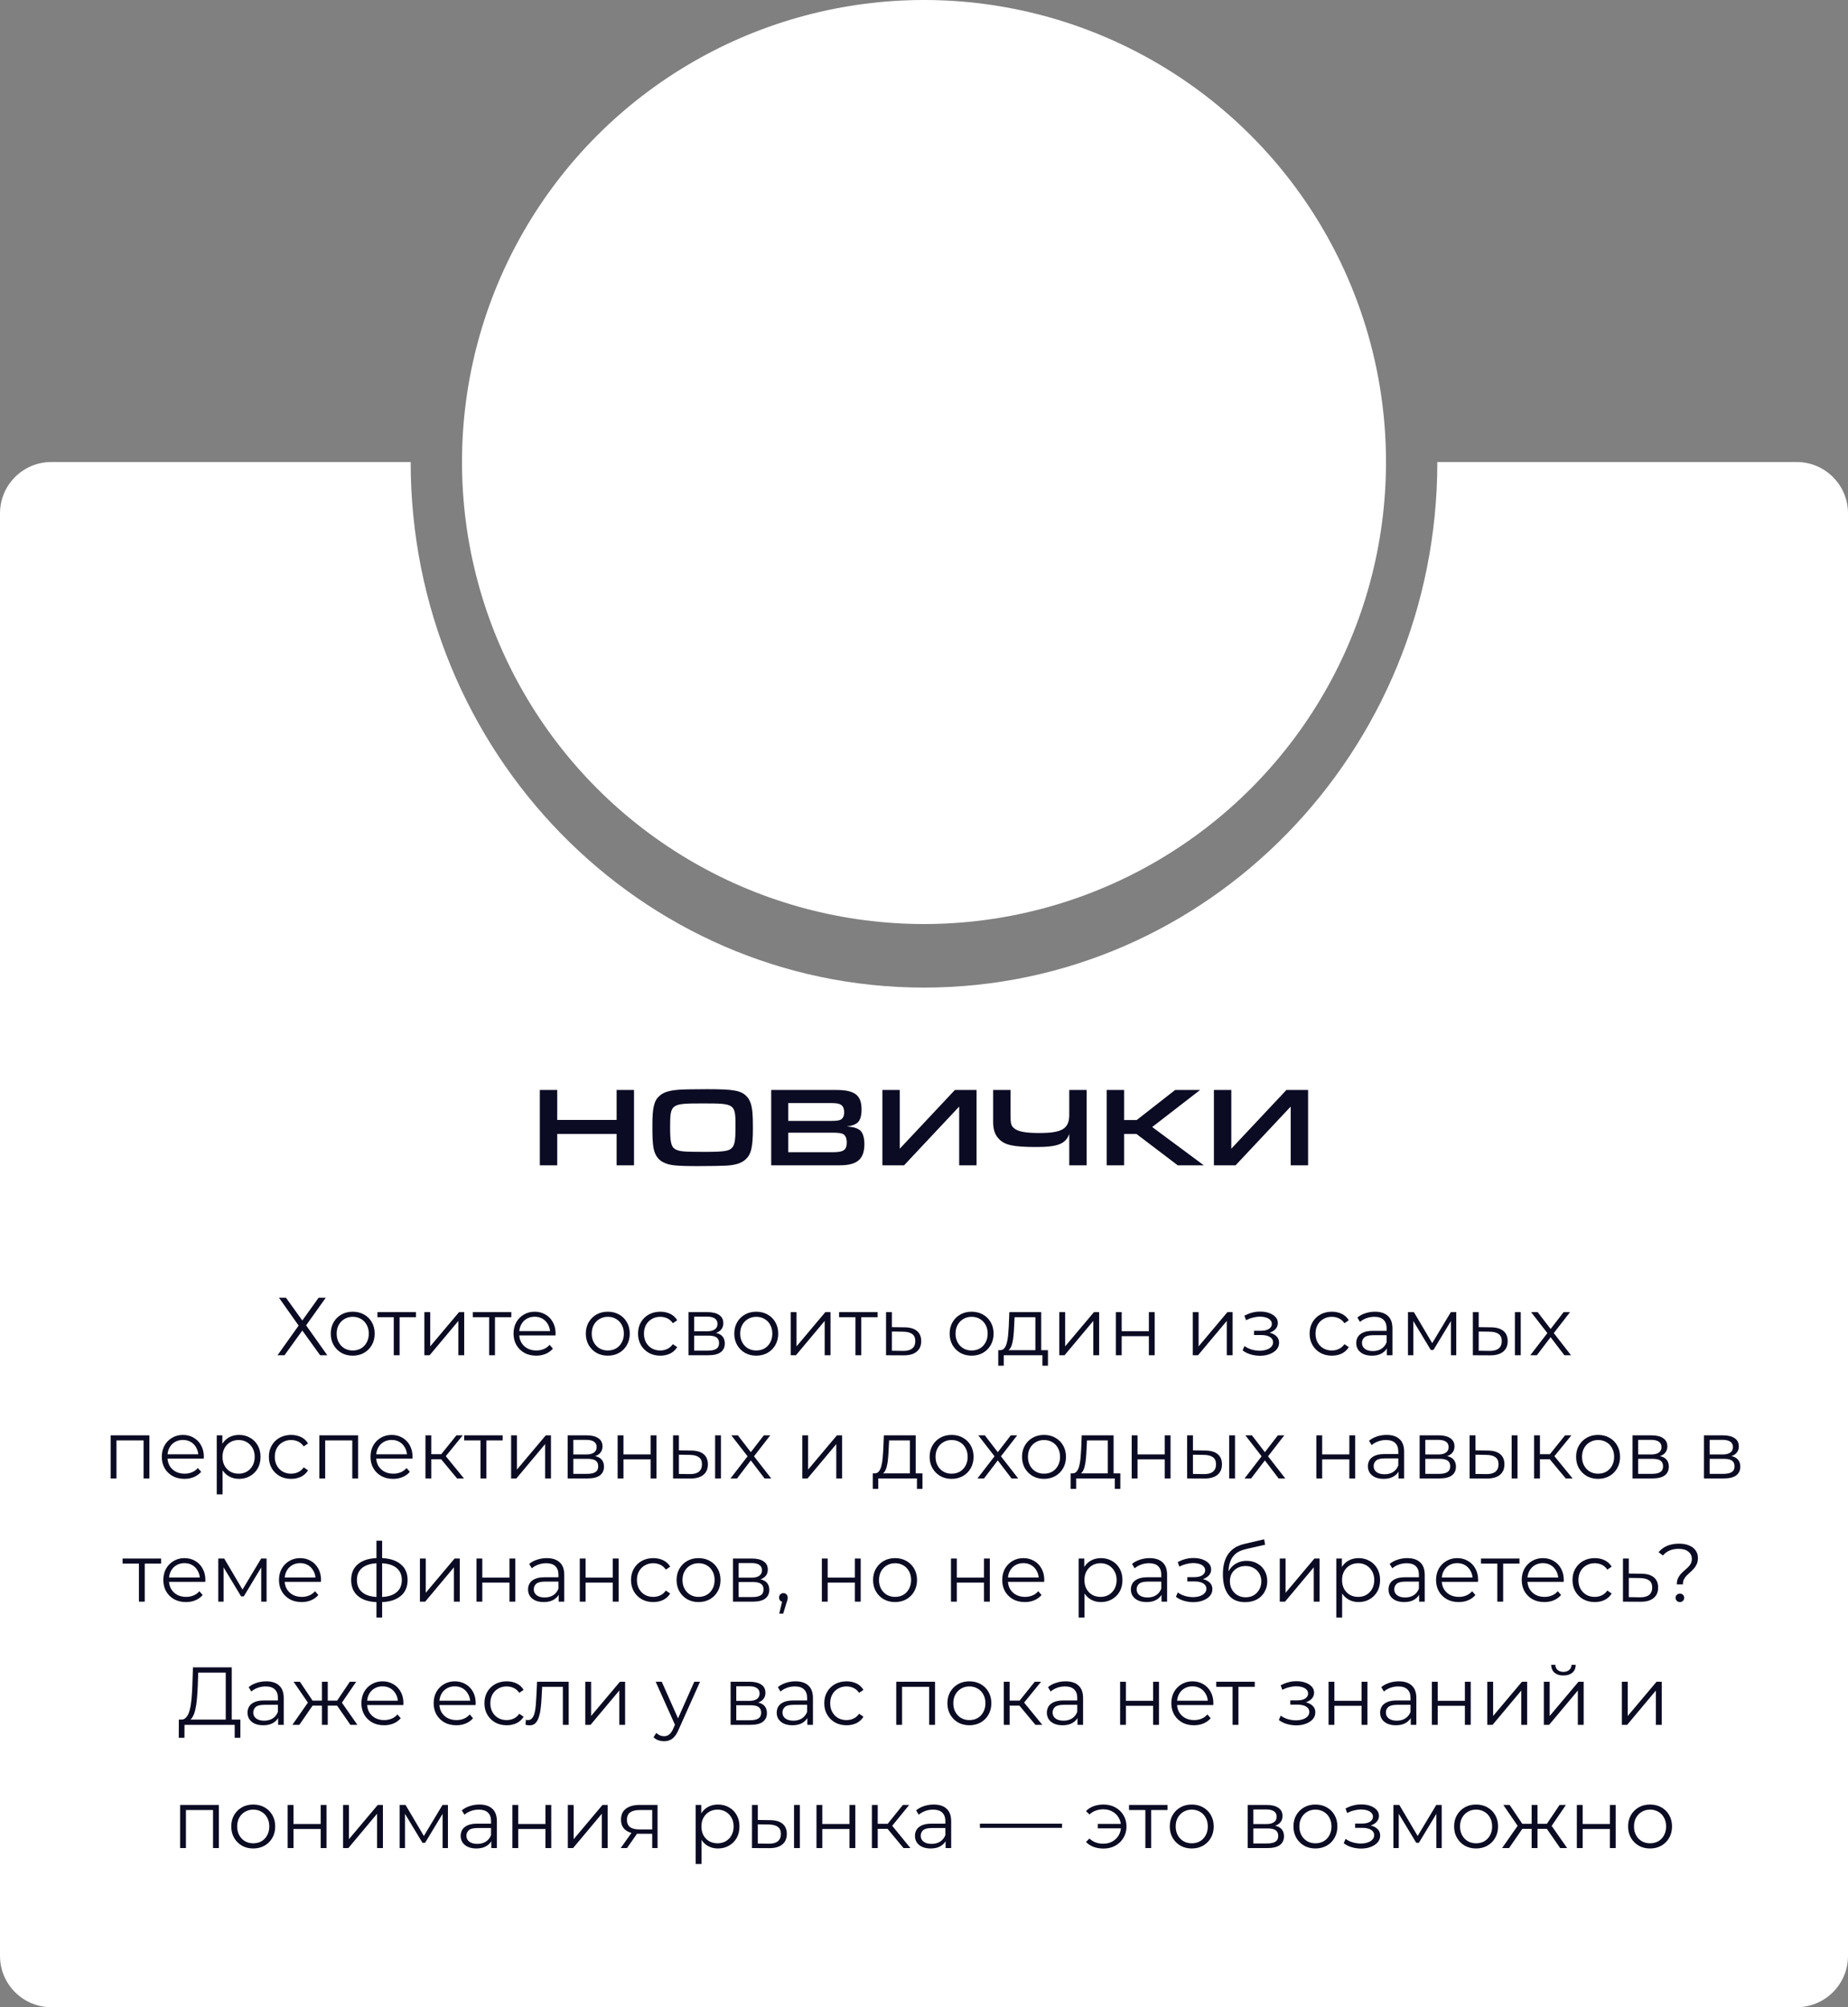
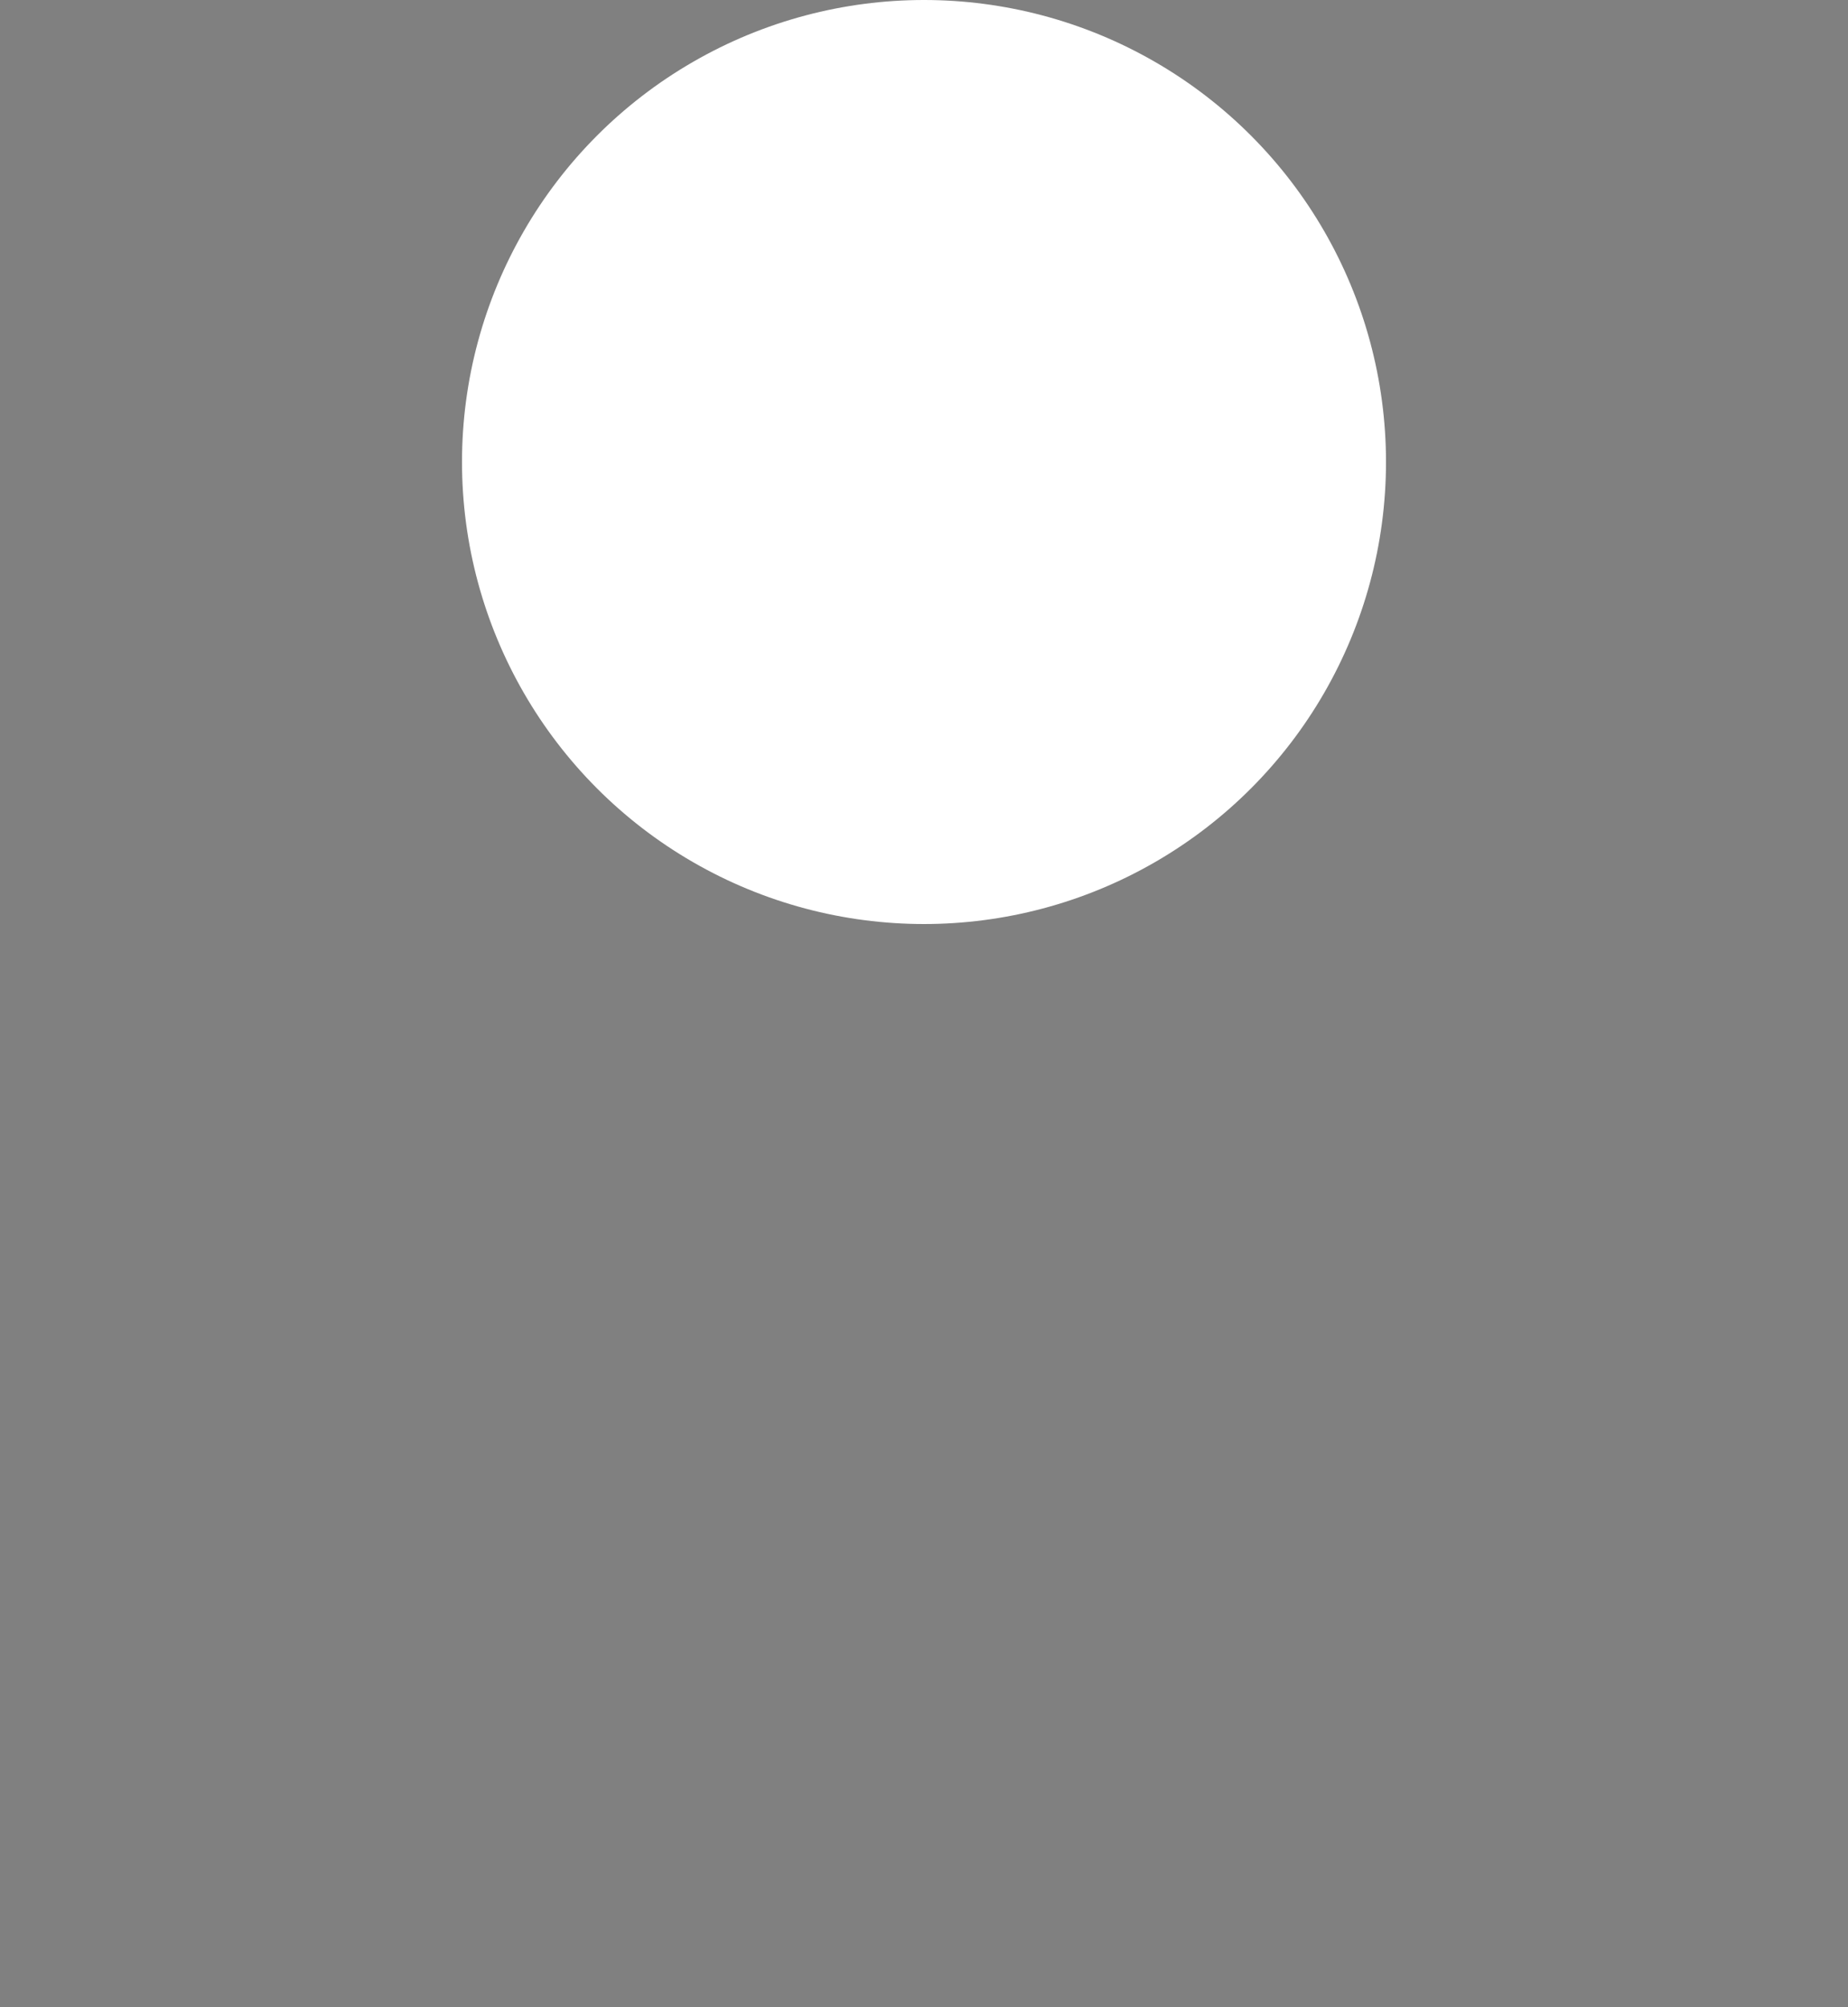
<svg xmlns="http://www.w3.org/2000/svg" width="360" height="391" viewBox="0 0 360 391" fill="none">
  <rect x="0" y="0" width="360" height="391" fill="#808080" stroke="none" />
  <circle cx="180" cy="90" r="90" fill="white" />
-   <path fill-rule="evenodd" clip-rule="evenodd" d="M180 192.381C235.228 192.381 280 146.543 280 90H350C355.523 90 360 94.477 360 100V381C360 386.523 355.523 391 350 391H10C4.477 391 0 386.523 0 381V100C0 94.477 4.477 90 10 90H80C80 146.543 124.772 192.381 180 192.381Z" fill="white" />
-   <path d="M54.351 252.8H55.711L58.895 257.232L62.063 252.8H63.455L59.631 258.176L63.759 264H62.367L58.895 259.184L55.423 264H54.063L58.175 258.224L54.351 252.8ZM68.705 264.08C67.894 264.08 67.163 263.899 66.513 263.536C65.873 263.163 65.366 262.656 64.993 262.016C64.62 261.365 64.433 260.624 64.433 259.792C64.433 258.949 64.62 258.208 64.993 257.568C65.366 256.928 65.873 256.427 66.513 256.064C67.153 255.701 67.883 255.52 68.705 255.52C69.537 255.52 70.273 255.701 70.913 256.064C71.564 256.427 72.07 256.928 72.433 257.568C72.806 258.208 72.993 258.949 72.993 259.792C72.993 260.624 72.806 261.365 72.433 262.016C72.07 262.656 71.564 263.163 70.913 263.536C70.262 263.899 69.526 264.08 68.705 264.08ZM68.705 263.072C69.313 263.072 69.852 262.939 70.321 262.672C70.79 262.395 71.158 262.011 71.425 261.52C71.702 261.019 71.841 260.443 71.841 259.792C71.841 259.131 71.702 258.555 71.425 258.064C71.158 257.573 70.79 257.195 70.321 256.928C69.852 256.651 69.318 256.512 68.721 256.512C68.124 256.512 67.59 256.651 67.121 256.928C66.651 257.195 66.278 257.573 66.001 258.064C65.724 258.555 65.585 259.131 65.585 259.792C65.585 260.443 65.724 261.019 66.001 261.52C66.278 262.011 66.651 262.395 67.121 262.672C67.59 262.939 68.118 263.072 68.705 263.072ZM76.708 264V256.288L76.996 256.592H73.524V255.6H81.028V256.592H77.556L77.844 256.288V264H76.708ZM82.671 264V255.6H83.807V262.272L89.423 255.6H90.431V264H89.295V257.312L83.695 264H82.671ZM95.286 264V256.288L95.574 256.592H92.102V255.6H99.606V256.592H96.134L96.422 256.288V264H95.286ZM104.458 264.08C103.584 264.08 102.816 263.899 102.154 263.536C101.493 263.163 100.976 262.656 100.602 262.016C100.229 261.365 100.042 260.624 100.042 259.792C100.042 258.96 100.218 258.224 100.57 257.584C100.933 256.944 101.424 256.443 102.042 256.08C102.672 255.707 103.376 255.52 104.154 255.52C104.944 255.52 105.642 255.701 106.25 256.064C106.869 256.416 107.354 256.917 107.706 257.568C108.058 258.208 108.234 258.949 108.234 259.792C108.234 259.845 108.229 259.904 108.218 259.968C108.218 260.021 108.218 260.08 108.218 260.144H100.906V259.296H107.61L107.162 259.632C107.162 259.024 107.029 258.485 106.762 258.016C106.506 257.536 106.154 257.163 105.706 256.896C105.258 256.629 104.741 256.496 104.154 256.496C103.578 256.496 103.061 256.629 102.602 256.896C102.144 257.163 101.786 257.536 101.53 258.016C101.274 258.496 101.146 259.045 101.146 259.664V259.84C101.146 260.48 101.285 261.045 101.562 261.536C101.85 262.016 102.245 262.395 102.746 262.672C103.258 262.939 103.84 263.072 104.49 263.072C105.002 263.072 105.477 262.981 105.914 262.8C106.362 262.619 106.746 262.341 107.066 261.968L107.706 262.704C107.333 263.152 106.864 263.493 106.298 263.728C105.744 263.963 105.13 264.08 104.458 264.08ZM118.392 264.08C117.582 264.08 116.851 263.899 116.2 263.536C115.56 263.163 115.054 262.656 114.68 262.016C114.307 261.365 114.12 260.624 114.12 259.792C114.12 258.949 114.307 258.208 114.68 257.568C115.054 256.928 115.56 256.427 116.2 256.064C116.84 255.701 117.571 255.52 118.392 255.52C119.224 255.52 119.96 255.701 120.6 256.064C121.251 256.427 121.758 256.928 122.12 257.568C122.494 258.208 122.68 258.949 122.68 259.792C122.68 260.624 122.494 261.365 122.12 262.016C121.758 262.656 121.251 263.163 120.6 263.536C119.95 263.899 119.214 264.08 118.392 264.08ZM118.392 263.072C119 263.072 119.539 262.939 120.008 262.672C120.478 262.395 120.846 262.011 121.112 261.52C121.39 261.019 121.528 260.443 121.528 259.792C121.528 259.131 121.39 258.555 121.112 258.064C120.846 257.573 120.478 257.195 120.008 256.928C119.539 256.651 119.006 256.512 118.408 256.512C117.811 256.512 117.278 256.651 116.808 256.928C116.339 257.195 115.966 257.573 115.688 258.064C115.411 258.555 115.272 259.131 115.272 259.792C115.272 260.443 115.411 261.019 115.688 261.52C115.966 262.011 116.339 262.395 116.808 262.672C117.278 262.939 117.806 263.072 118.392 263.072ZM128.628 264.08C127.796 264.08 127.05 263.899 126.388 263.536C125.738 263.163 125.226 262.656 124.852 262.016C124.479 261.365 124.292 260.624 124.292 259.792C124.292 258.949 124.479 258.208 124.852 257.568C125.226 256.928 125.738 256.427 126.388 256.064C127.05 255.701 127.796 255.52 128.628 255.52C129.343 255.52 129.988 255.659 130.564 255.936C131.14 256.213 131.594 256.629 131.924 257.184L131.076 257.76C130.788 257.333 130.431 257.019 130.004 256.816C129.578 256.613 129.114 256.512 128.612 256.512C128.015 256.512 127.476 256.651 126.996 256.928C126.516 257.195 126.138 257.573 125.86 258.064C125.583 258.555 125.444 259.131 125.444 259.792C125.444 260.453 125.583 261.029 125.86 261.52C126.138 262.011 126.516 262.395 126.996 262.672C127.476 262.939 128.015 263.072 128.612 263.072C129.114 263.072 129.578 262.971 130.004 262.768C130.431 262.565 130.788 262.256 131.076 261.84L131.924 262.416C131.594 262.96 131.14 263.376 130.564 263.664C129.988 263.941 129.343 264.08 128.628 264.08ZM134.124 264V255.6H137.836C138.785 255.6 139.532 255.781 140.076 256.144C140.63 256.507 140.908 257.04 140.908 257.744C140.908 258.427 140.646 258.955 140.124 259.328C139.601 259.691 138.913 259.872 138.06 259.872L138.284 259.536C139.286 259.536 140.022 259.723 140.492 260.096C140.961 260.469 141.196 261.008 141.196 261.712C141.196 262.437 140.929 263.003 140.396 263.408C139.873 263.803 139.057 264 137.948 264H134.124ZM135.228 263.104H137.9C138.614 263.104 139.153 262.992 139.516 262.768C139.889 262.533 140.076 262.16 140.076 261.648C140.076 261.136 139.91 260.763 139.58 260.528C139.249 260.293 138.726 260.176 138.012 260.176H135.228V263.104ZM135.228 259.328H137.756C138.406 259.328 138.902 259.205 139.244 258.96C139.596 258.715 139.772 258.357 139.772 257.888C139.772 257.419 139.596 257.067 139.244 256.832C138.902 256.597 138.406 256.48 137.756 256.48H135.228V259.328ZM147.314 264.08C146.504 264.08 145.773 263.899 145.122 263.536C144.482 263.163 143.976 262.656 143.602 262.016C143.229 261.365 143.042 260.624 143.042 259.792C143.042 258.949 143.229 258.208 143.602 257.568C143.976 256.928 144.482 256.427 145.122 256.064C145.762 255.701 146.493 255.52 147.314 255.52C148.146 255.52 148.882 255.701 149.522 256.064C150.173 256.427 150.68 256.928 151.042 257.568C151.416 258.208 151.602 258.949 151.602 259.792C151.602 260.624 151.416 261.365 151.042 262.016C150.68 262.656 150.173 263.163 149.522 263.536C148.872 263.899 148.136 264.08 147.314 264.08ZM147.314 263.072C147.922 263.072 148.461 262.939 148.93 262.672C149.4 262.395 149.768 262.011 150.034 261.52C150.312 261.019 150.45 260.443 150.45 259.792C150.45 259.131 150.312 258.555 150.034 258.064C149.768 257.573 149.4 257.195 148.93 256.928C148.461 256.651 147.928 256.512 147.33 256.512C146.733 256.512 146.2 256.651 145.73 256.928C145.261 257.195 144.888 257.573 144.61 258.064C144.333 258.555 144.194 259.131 144.194 259.792C144.194 260.443 144.333 261.019 144.61 261.52C144.888 262.011 145.261 262.395 145.73 262.672C146.2 262.939 146.728 263.072 147.314 263.072ZM154.03 264V255.6H155.166V262.272L160.782 255.6H161.79V264H160.654V257.312L155.054 264H154.03ZM166.646 264V256.288L166.934 256.592H163.462V255.6H170.966V256.592H167.494L167.782 256.288V264H166.646ZM176.224 258.56C177.28 258.571 178.08 258.805 178.624 259.264C179.179 259.723 179.456 260.384 179.456 261.248C179.456 262.144 179.158 262.832 178.56 263.312C177.974 263.792 177.12 264.027 176 264.016L172.608 264V255.6H173.744V258.528L176.224 258.56ZM175.936 263.152C176.715 263.163 177.302 263.008 177.696 262.688C178.102 262.357 178.304 261.877 178.304 261.248C178.304 260.619 178.107 260.16 177.712 259.872C177.318 259.573 176.726 259.419 175.936 259.408L173.744 259.376V263.12L175.936 263.152ZM189.267 264.08C188.457 264.08 187.726 263.899 187.075 263.536C186.435 263.163 185.929 262.656 185.555 262.016C185.182 261.365 184.995 260.624 184.995 259.792C184.995 258.949 185.182 258.208 185.555 257.568C185.929 256.928 186.435 256.427 187.075 256.064C187.715 255.701 188.446 255.52 189.267 255.52C190.099 255.52 190.835 255.701 191.475 256.064C192.126 256.427 192.633 256.928 192.995 257.568C193.369 258.208 193.555 258.949 193.555 259.792C193.555 260.624 193.369 261.365 192.995 262.016C192.633 262.656 192.126 263.163 191.475 263.536C190.825 263.899 190.089 264.08 189.267 264.08ZM189.267 263.072C189.875 263.072 190.414 262.939 190.883 262.672C191.353 262.395 191.721 262.011 191.987 261.52C192.265 261.019 192.403 260.443 192.403 259.792C192.403 259.131 192.265 258.555 191.987 258.064C191.721 257.573 191.353 257.195 190.883 256.928C190.414 256.651 189.881 256.512 189.283 256.512C188.686 256.512 188.153 256.651 187.683 256.928C187.214 257.195 186.841 257.573 186.563 258.064C186.286 258.555 186.147 259.131 186.147 259.792C186.147 260.443 186.286 261.019 186.563 261.52C186.841 262.011 187.214 262.395 187.683 262.672C188.153 262.939 188.681 263.072 189.267 263.072ZM201.696 263.456V256.592H197.648L197.552 258.464C197.531 259.029 197.494 259.584 197.44 260.128C197.398 260.672 197.318 261.173 197.2 261.632C197.094 262.08 196.939 262.448 196.736 262.736C196.534 263.013 196.272 263.173 195.952 263.216L194.816 263.008C195.147 263.019 195.419 262.901 195.632 262.656C195.846 262.4 196.011 262.053 196.128 261.616C196.246 261.179 196.331 260.683 196.384 260.128C196.438 259.563 196.48 258.987 196.512 258.4L196.624 255.6H202.832V263.456H201.696ZM194.464 266.032V263.008H204.144V266.032H203.072V264H195.536V266.032H194.464ZM206.358 264V255.6H207.494V262.272L213.11 255.6H214.118V264H212.982V257.312L207.382 264H206.358ZM217.374 264V255.6H218.51V259.312H223.806V255.6H224.942V264H223.806V260.288H218.51V264H217.374ZM232.358 264V255.6H233.494V262.272L239.11 255.6H240.118V264H238.982V257.312L233.382 264H232.358ZM245.458 264.096C246.151 264.096 246.775 263.989 247.33 263.776C247.895 263.563 248.343 263.269 248.674 262.896C249.005 262.512 249.17 262.069 249.17 261.568C249.17 260.928 248.898 260.421 248.354 260.048C247.821 259.675 247.074 259.488 246.114 259.488L246.066 259.792C246.61 259.792 247.095 259.707 247.522 259.536C247.949 259.365 248.29 259.125 248.546 258.816C248.802 258.507 248.93 258.144 248.93 257.728C248.93 257.259 248.77 256.859 248.45 256.528C248.13 256.187 247.698 255.925 247.154 255.744C246.621 255.563 246.018 255.483 245.346 255.504C244.855 255.504 244.365 255.573 243.874 255.712C243.394 255.84 242.909 256.032 242.418 256.288L242.738 257.168C243.175 256.944 243.618 256.779 244.066 256.672C244.514 256.555 244.946 256.491 245.362 256.48C245.821 256.48 246.231 256.533 246.594 256.64C246.957 256.747 247.239 256.907 247.442 257.12C247.655 257.333 247.762 257.589 247.762 257.888C247.762 258.165 247.671 258.405 247.49 258.608C247.319 258.811 247.074 258.965 246.754 259.072C246.434 259.179 246.066 259.232 245.65 259.232H244.29V260.064H245.73C246.434 260.064 246.989 260.192 247.394 260.448C247.799 260.693 248.002 261.04 248.002 261.488C248.002 261.797 247.895 262.075 247.682 262.32C247.469 262.565 247.17 262.757 246.786 262.896C246.402 263.035 245.949 263.109 245.426 263.12C244.903 263.12 244.375 263.045 243.842 262.896C243.309 262.736 242.839 262.507 242.434 262.208L242.066 263.056C242.525 263.408 243.053 263.669 243.65 263.84C244.247 264.011 244.85 264.096 245.458 264.096ZM259.456 264.08C258.624 264.08 257.878 263.899 257.216 263.536C256.566 263.163 256.054 262.656 255.68 262.016C255.307 261.365 255.12 260.624 255.12 259.792C255.12 258.949 255.307 258.208 255.68 257.568C256.054 256.928 256.566 256.427 257.216 256.064C257.878 255.701 258.624 255.52 259.456 255.52C260.171 255.52 260.816 255.659 261.392 255.936C261.968 256.213 262.422 256.629 262.752 257.184L261.904 257.76C261.616 257.333 261.259 257.019 260.832 256.816C260.406 256.613 259.942 256.512 259.44 256.512C258.843 256.512 258.304 256.651 257.824 256.928C257.344 257.195 256.966 257.573 256.688 258.064C256.411 258.555 256.272 259.131 256.272 259.792C256.272 260.453 256.411 261.029 256.688 261.52C256.966 262.011 257.344 262.395 257.824 262.672C258.304 262.939 258.843 263.072 259.44 263.072C259.942 263.072 260.406 262.971 260.832 262.768C261.259 262.565 261.616 262.256 261.904 261.84L262.752 262.416C262.422 262.96 261.968 263.376 261.392 263.664C260.816 263.941 260.171 264.08 259.456 264.08ZM270.168 264V262.144L270.12 261.84V258.736C270.12 258.021 269.917 257.472 269.512 257.088C269.117 256.704 268.525 256.512 267.736 256.512C267.192 256.512 266.675 256.603 266.184 256.784C265.693 256.965 265.277 257.205 264.936 257.504L264.424 256.656C264.851 256.293 265.363 256.016 265.96 255.824C266.557 255.621 267.187 255.52 267.848 255.52C268.936 255.52 269.773 255.792 270.36 256.336C270.957 256.869 271.256 257.685 271.256 258.784V264H270.168ZM267.272 264.08C266.643 264.08 266.093 263.979 265.624 263.776C265.165 263.563 264.813 263.275 264.568 262.912C264.323 262.539 264.2 262.112 264.2 261.632C264.2 261.195 264.301 260.8 264.504 260.448C264.717 260.085 265.059 259.797 265.528 259.584C266.008 259.36 266.648 259.248 267.448 259.248H270.344V260.096H267.48C266.669 260.096 266.104 260.24 265.784 260.528C265.475 260.816 265.32 261.173 265.32 261.6C265.32 262.08 265.507 262.464 265.88 262.752C266.253 263.04 266.776 263.184 267.448 263.184C268.088 263.184 268.637 263.04 269.096 262.752C269.565 262.453 269.907 262.027 270.12 261.472L270.376 262.256C270.163 262.811 269.789 263.253 269.256 263.584C268.733 263.915 268.072 264.08 267.272 264.08ZM274.28 264V255.6H275.432L279.24 262.048H278.76L282.632 255.6H283.688V264H282.648V256.896L282.856 256.992L279.24 262.976H278.728L275.08 256.928L275.32 256.88V264H274.28ZM295.113 264V255.6H296.249V264H295.113ZM290.457 258.56C291.513 258.571 292.318 258.805 292.873 259.264C293.427 259.723 293.705 260.384 293.705 261.248C293.705 262.144 293.406 262.832 292.809 263.312C292.211 263.792 291.358 264.027 290.249 264.016L286.921 264V255.6H288.057V258.528L290.457 258.56ZM290.169 263.152C290.958 263.163 291.55 263.008 291.945 262.688C292.35 262.357 292.553 261.877 292.553 261.248C292.553 260.619 292.355 260.16 291.961 259.872C291.566 259.573 290.969 259.419 290.169 259.408L288.057 259.376V263.12L290.169 263.152ZM298.107 264L301.659 259.392L301.643 259.952L298.267 255.6H299.547L302.315 259.2L301.835 259.184L304.603 255.6H305.851L302.443 260L302.459 259.392L306.043 264H304.747L301.819 260.16L302.267 260.224L299.387 264H298.107ZM21.553 288V279.6H29.105V288H27.97V280.288L28.258 280.592H22.401L22.689 280.288V288H21.553ZM35.935 288.08C35.06 288.08 34.292 287.899 33.631 287.536C32.969 287.163 32.452 286.656 32.079 286.016C31.705 285.365 31.519 284.624 31.519 283.792C31.519 282.96 31.695 282.224 32.047 281.584C32.409 280.944 32.9 280.443 33.519 280.08C34.148 279.707 34.852 279.52 35.631 279.52C36.42 279.52 37.119 279.701 37.727 280.064C38.345 280.416 38.831 280.917 39.183 281.568C39.535 282.208 39.711 282.949 39.711 283.792C39.711 283.845 39.705 283.904 39.695 283.968C39.695 284.021 39.695 284.08 39.695 284.144H32.383V283.296H39.087L38.639 283.632C38.639 283.024 38.505 282.485 38.239 282.016C37.983 281.536 37.631 281.163 37.183 280.896C36.735 280.629 36.217 280.496 35.631 280.496C35.055 280.496 34.537 280.629 34.079 280.896C33.62 281.163 33.263 281.536 33.007 282.016C32.751 282.496 32.623 283.045 32.623 283.664V283.84C32.623 284.48 32.761 285.045 33.039 285.536C33.327 286.016 33.721 286.395 34.223 286.672C34.735 286.939 35.316 287.072 35.967 287.072C36.479 287.072 36.953 286.981 37.391 286.8C37.839 286.619 38.223 286.341 38.543 285.968L39.183 286.704C38.809 287.152 38.34 287.493 37.775 287.728C37.22 287.963 36.607 288.08 35.935 288.08ZM46.561 288.08C45.836 288.08 45.18 287.915 44.593 287.584C44.007 287.243 43.537 286.757 43.185 286.128C42.844 285.488 42.673 284.709 42.673 283.792C42.673 282.875 42.844 282.101 43.185 281.472C43.527 280.832 43.991 280.347 44.577 280.016C45.164 279.685 45.825 279.52 46.561 279.52C47.361 279.52 48.076 279.701 48.705 280.064C49.345 280.416 49.847 280.917 50.209 281.568C50.572 282.208 50.753 282.949 50.753 283.792C50.753 284.645 50.572 285.392 50.209 286.032C49.847 286.672 49.345 287.173 48.705 287.536C48.076 287.899 47.361 288.08 46.561 288.08ZM42.225 291.104V279.6H43.313V282.128L43.201 283.808L43.361 285.504V291.104H42.225ZM46.481 287.072C47.079 287.072 47.612 286.939 48.081 286.672C48.551 286.395 48.924 286.011 49.201 285.52C49.479 285.019 49.617 284.443 49.617 283.792C49.617 283.141 49.479 282.571 49.201 282.08C48.924 281.589 48.551 281.205 48.081 280.928C47.612 280.651 47.079 280.512 46.481 280.512C45.884 280.512 45.345 280.651 44.865 280.928C44.396 281.205 44.023 281.589 43.745 282.08C43.479 282.571 43.345 283.141 43.345 283.792C43.345 284.443 43.479 285.019 43.745 285.52C44.023 286.011 44.396 286.395 44.865 286.672C45.345 286.939 45.884 287.072 46.481 287.072ZM56.714 288.08C55.882 288.08 55.136 287.899 54.474 287.536C53.824 287.163 53.312 286.656 52.938 286.016C52.565 285.365 52.378 284.624 52.378 283.792C52.378 282.949 52.565 282.208 52.938 281.568C53.312 280.928 53.824 280.427 54.474 280.064C55.136 279.701 55.882 279.52 56.714 279.52C57.429 279.52 58.074 279.659 58.65 279.936C59.226 280.213 59.679 280.629 60.01 281.184L59.162 281.76C58.874 281.333 58.517 281.019 58.09 280.816C57.663 280.613 57.2 280.512 56.698 280.512C56.101 280.512 55.562 280.651 55.082 280.928C54.602 281.195 54.224 281.573 53.946 282.064C53.669 282.555 53.53 283.131 53.53 283.792C53.53 284.453 53.669 285.029 53.946 285.52C54.224 286.011 54.602 286.395 55.082 286.672C55.562 286.939 56.101 287.072 56.698 287.072C57.2 287.072 57.663 286.971 58.09 286.768C58.517 286.565 58.874 286.256 59.162 285.84L60.01 286.416C59.679 286.96 59.226 287.376 58.65 287.664C58.074 287.941 57.429 288.08 56.714 288.08ZM62.21 288V279.6H69.762V288H68.626V280.288L68.914 280.592H63.058L63.346 280.288V288H62.21ZM76.591 288.08C75.716 288.08 74.948 287.899 74.287 287.536C73.626 287.163 73.108 286.656 72.735 286.016C72.362 285.365 72.175 284.624 72.175 283.792C72.175 282.96 72.351 282.224 72.703 281.584C73.066 280.944 73.556 280.443 74.175 280.08C74.804 279.707 75.508 279.52 76.287 279.52C77.076 279.52 77.775 279.701 78.383 280.064C79.002 280.416 79.487 280.917 79.839 281.568C80.191 282.208 80.367 282.949 80.367 283.792C80.367 283.845 80.362 283.904 80.351 283.968C80.351 284.021 80.351 284.08 80.351 284.144H73.039V283.296H79.743L79.295 283.632C79.295 283.024 79.162 282.485 78.895 282.016C78.639 281.536 78.287 281.163 77.839 280.896C77.391 280.629 76.874 280.496 76.287 280.496C75.711 280.496 75.194 280.629 74.735 280.896C74.276 281.163 73.919 281.536 73.663 282.016C73.407 282.496 73.279 283.045 73.279 283.664V283.84C73.279 284.48 73.418 285.045 73.695 285.536C73.983 286.016 74.378 286.395 74.879 286.672C75.391 286.939 75.972 287.072 76.623 287.072C77.135 287.072 77.61 286.981 78.047 286.8C78.495 286.619 78.879 286.341 79.199 285.968L79.839 286.704C79.466 287.152 78.996 287.493 78.431 287.728C77.876 287.963 77.263 288.08 76.591 288.08ZM89.042 288L85.586 283.84L86.53 283.28L90.386 288H89.042ZM82.882 288V279.6H84.018V288H82.882ZM83.666 284.256V283.28H86.37V284.256H83.666ZM86.626 283.92L85.57 283.76L88.914 279.6H90.146L86.626 283.92ZM93.607 288V280.288L93.895 280.592H90.423V279.6H97.927V280.592H94.455L94.743 280.288V288H93.607ZM99.569 288V279.6H100.705V286.272L106.321 279.6H107.329V288H106.193V281.312L100.593 288H99.569ZM110.585 288V279.6H114.297C115.246 279.6 115.993 279.781 116.537 280.144C117.091 280.507 117.369 281.04 117.369 281.744C117.369 282.427 117.107 282.955 116.585 283.328C116.062 283.691 115.374 283.872 114.521 283.872L114.745 283.536C115.747 283.536 116.483 283.723 116.953 284.096C117.422 284.469 117.657 285.008 117.657 285.712C117.657 286.437 117.39 287.003 116.857 287.408C116.334 287.803 115.518 288 114.409 288H110.585ZM111.689 287.104H114.361C115.075 287.104 115.614 286.992 115.977 286.768C116.35 286.533 116.537 286.16 116.537 285.648C116.537 285.136 116.371 284.763 116.041 284.528C115.71 284.293 115.187 284.176 114.473 284.176H111.689V287.104ZM111.689 283.328H114.217C114.867 283.328 115.363 283.205 115.705 282.96C116.057 282.715 116.233 282.357 116.233 281.888C116.233 281.419 116.057 281.067 115.705 280.832C115.363 280.597 114.867 280.48 114.217 280.48H111.689V283.328ZM120.319 288V279.6H121.455V283.312H126.751V279.6H127.887V288H126.751V284.288H121.455V288H120.319ZM139.308 288V279.6H140.444V288H139.308ZM134.652 282.56C135.708 282.571 136.513 282.805 137.068 283.264C137.623 283.723 137.9 284.384 137.9 285.248C137.9 286.144 137.601 286.832 137.004 287.312C136.407 287.792 135.553 288.027 134.444 288.016L131.116 288V279.6H132.252V282.528L134.652 282.56ZM134.364 287.152C135.153 287.163 135.745 287.008 136.14 286.688C136.545 286.357 136.748 285.877 136.748 285.248C136.748 284.619 136.551 284.16 136.156 283.872C135.761 283.573 135.164 283.419 134.364 283.408L132.252 283.376V287.12L134.364 287.152ZM142.303 288L145.855 283.392L145.839 283.952L142.463 279.6H143.743L146.511 283.2L146.031 283.184L148.799 279.6H150.047L146.639 284L146.655 283.392L150.239 288H148.943L146.015 284.16L146.463 284.224L143.583 288H142.303ZM156.288 288V279.6H157.424V286.272L163.04 279.6H164.048V288H162.912V281.312L157.312 288H156.288ZM177.251 287.456V280.592H173.203L173.107 282.464C173.086 283.029 173.048 283.584 172.995 284.128C172.952 284.672 172.872 285.173 172.755 285.632C172.648 286.08 172.494 286.448 172.291 286.736C172.088 287.013 171.827 287.173 171.507 287.216L170.371 287.008C170.702 287.019 170.974 286.901 171.187 286.656C171.4 286.4 171.566 286.053 171.683 285.616C171.8 285.179 171.886 284.683 171.939 284.128C171.992 283.563 172.035 282.987 172.067 282.4L172.179 279.6H178.387V287.456H177.251ZM170.019 290.032V287.008H179.699V290.032H178.627V288H171.091V290.032H170.019ZM185.369 288.08C184.558 288.08 183.828 287.899 183.177 287.536C182.537 287.163 182.03 286.656 181.657 286.016C181.284 285.365 181.097 284.624 181.097 283.792C181.097 282.949 181.284 282.208 181.657 281.568C182.03 280.928 182.537 280.427 183.177 280.064C183.817 279.701 184.548 279.52 185.369 279.52C186.201 279.52 186.937 279.701 187.577 280.064C188.228 280.427 188.734 280.928 189.097 281.568C189.47 282.208 189.657 282.949 189.657 283.792C189.657 284.624 189.47 285.365 189.097 286.016C188.734 286.656 188.228 287.163 187.577 287.536C186.926 287.899 186.19 288.08 185.369 288.08ZM185.369 287.072C185.977 287.072 186.516 286.939 186.985 286.672C187.454 286.395 187.822 286.011 188.089 285.52C188.366 285.019 188.505 284.443 188.505 283.792C188.505 283.131 188.366 282.555 188.089 282.064C187.822 281.573 187.454 281.195 186.985 280.928C186.516 280.651 185.982 280.512 185.385 280.512C184.788 280.512 184.254 280.651 183.785 280.928C183.316 281.195 182.942 281.573 182.665 282.064C182.388 282.555 182.249 283.131 182.249 283.792C182.249 284.443 182.388 285.019 182.665 285.52C182.942 286.011 183.316 286.395 183.785 286.672C184.254 286.939 184.782 287.072 185.369 287.072ZM190.412 288L193.964 283.392L193.948 283.952L190.572 279.6H191.852L194.62 283.2L194.14 283.184L196.908 279.6H198.156L194.748 284L194.764 283.392L198.348 288H197.052L194.124 284.16L194.572 284.224L191.692 288H190.412ZM203.369 288.08C202.558 288.08 201.828 287.899 201.177 287.536C200.537 287.163 200.03 286.656 199.657 286.016C199.284 285.365 199.097 284.624 199.097 283.792C199.097 282.949 199.284 282.208 199.657 281.568C200.03 280.928 200.537 280.427 201.177 280.064C201.817 279.701 202.548 279.52 203.369 279.52C204.201 279.52 204.937 279.701 205.577 280.064C206.228 280.427 206.734 280.928 207.097 281.568C207.47 282.208 207.657 282.949 207.657 283.792C207.657 284.624 207.47 285.365 207.097 286.016C206.734 286.656 206.228 287.163 205.577 287.536C204.926 287.899 204.19 288.08 203.369 288.08ZM203.369 287.072C203.977 287.072 204.516 286.939 204.985 286.672C205.454 286.395 205.822 286.011 206.089 285.52C206.366 285.019 206.505 284.443 206.505 283.792C206.505 283.131 206.366 282.555 206.089 282.064C205.822 281.573 205.454 281.195 204.985 280.928C204.516 280.651 203.982 280.512 203.385 280.512C202.788 280.512 202.254 280.651 201.785 280.928C201.316 281.195 200.942 281.573 200.665 282.064C200.388 282.555 200.249 283.131 200.249 283.792C200.249 284.443 200.388 285.019 200.665 285.52C200.942 286.011 201.316 286.395 201.785 286.672C202.254 286.939 202.782 287.072 203.369 287.072ZM215.798 287.456V280.592H211.75L211.654 282.464C211.633 283.029 211.595 283.584 211.542 284.128C211.499 284.672 211.419 285.173 211.302 285.632C211.195 286.08 211.041 286.448 210.838 286.736C210.635 287.013 210.374 287.173 210.054 287.216L208.918 287.008C209.249 287.019 209.521 286.901 209.734 286.656C209.947 286.4 210.113 286.053 210.23 285.616C210.347 285.179 210.433 284.683 210.486 284.128C210.539 283.563 210.582 282.987 210.614 282.4L210.726 279.6H216.934V287.456H215.798ZM208.566 290.032V287.008H218.246V290.032H217.174V288H209.638V290.032H208.566ZM220.46 288V279.6H221.596V283.312H226.892V279.6H228.028V288H226.892V284.288H221.596V288H220.46ZM239.449 288V279.6H240.585V288H239.449ZM234.793 282.56C235.849 282.571 236.654 282.805 237.209 283.264C237.763 283.723 238.041 284.384 238.041 285.248C238.041 286.144 237.742 286.832 237.145 287.312C236.547 287.792 235.694 288.027 234.585 288.016L231.257 288V279.6H232.393V282.528L234.793 282.56ZM234.505 287.152C235.294 287.163 235.886 287.008 236.281 286.688C236.686 286.357 236.889 285.877 236.889 285.248C236.889 284.619 236.691 284.16 236.297 283.872C235.902 283.573 235.305 283.419 234.505 283.408L232.393 283.376V287.12L234.505 287.152ZM242.443 288L245.995 283.392L245.979 283.952L242.603 279.6H243.883L246.651 283.2L246.171 283.184L248.939 279.6H250.187L246.779 284L246.795 283.392L250.379 288H249.083L246.155 284.16L246.603 284.224L243.723 288H242.443ZM256.429 288V279.6H257.565V283.312H262.861V279.6H263.997V288H262.861V284.288H257.565V288H256.429ZM272.441 288V286.144L272.393 285.84V282.736C272.393 282.021 272.191 281.472 271.785 281.088C271.391 280.704 270.799 280.512 270.009 280.512C269.465 280.512 268.948 280.603 268.457 280.784C267.967 280.965 267.551 281.205 267.209 281.504L266.697 280.656C267.124 280.293 267.636 280.016 268.233 279.824C268.831 279.621 269.46 279.52 270.121 279.52C271.209 279.52 272.047 279.792 272.633 280.336C273.231 280.869 273.529 281.685 273.529 282.784V288H272.441ZM269.545 288.08C268.916 288.08 268.367 287.979 267.897 287.776C267.439 287.563 267.087 287.275 266.841 286.912C266.596 286.539 266.473 286.112 266.473 285.632C266.473 285.195 266.575 284.8 266.777 284.448C266.991 284.085 267.332 283.797 267.801 283.584C268.281 283.36 268.921 283.248 269.721 283.248H272.617V284.096H269.753C268.943 284.096 268.377 284.24 268.057 284.528C267.748 284.816 267.593 285.173 267.593 285.6C267.593 286.08 267.78 286.464 268.153 286.752C268.527 287.04 269.049 287.184 269.721 287.184C270.361 287.184 270.911 287.04 271.369 286.752C271.839 286.453 272.18 286.027 272.393 285.472L272.649 286.256C272.436 286.811 272.063 287.253 271.529 287.584C271.007 287.915 270.345 288.08 269.545 288.08ZM276.554 288V279.6H280.266C281.215 279.6 281.962 279.781 282.506 280.144C283.06 280.507 283.338 281.04 283.338 281.744C283.338 282.427 283.076 282.955 282.554 283.328C282.031 283.691 281.343 283.872 280.49 283.872L280.714 283.536C281.716 283.536 282.452 283.723 282.922 284.096C283.391 284.469 283.626 285.008 283.626 285.712C283.626 286.437 283.359 287.003 282.826 287.408C282.303 287.803 281.487 288 280.378 288H276.554ZM277.658 287.104H280.33C281.044 287.104 281.583 286.992 281.946 286.768C282.319 286.533 282.506 286.16 282.506 285.648C282.506 285.136 282.34 284.763 282.01 284.528C281.679 284.293 281.156 284.176 280.442 284.176H277.658V287.104ZM277.658 283.328H280.186C280.836 283.328 281.332 283.205 281.674 282.96C282.026 282.715 282.202 282.357 282.202 281.888C282.202 281.419 282.026 281.067 281.674 280.832C281.332 280.597 280.836 280.48 280.186 280.48H277.658V283.328ZM294.48 288V279.6H295.616V288H294.48ZM289.824 282.56C290.88 282.571 291.685 282.805 292.24 283.264C292.795 283.723 293.072 284.384 293.072 285.248C293.072 286.144 292.773 286.832 292.176 287.312C291.579 287.792 290.725 288.027 289.616 288.016L286.288 288V279.6H287.424V282.528L289.824 282.56ZM289.536 287.152C290.325 287.163 290.917 287.008 291.312 286.688C291.717 286.357 291.92 285.877 291.92 285.248C291.92 284.619 291.723 284.16 291.328 283.872C290.933 283.573 290.336 283.419 289.536 283.408L287.424 283.376V287.12L289.536 287.152ZM305.01 288L301.554 283.84L302.498 283.28L306.354 288H305.01ZM298.85 288V279.6H299.986V288H298.85ZM299.634 284.256V283.28H302.338V284.256H299.634ZM302.594 283.92L301.538 283.76L304.882 279.6H306.114L302.594 283.92ZM311.306 288.08C310.496 288.08 309.765 287.899 309.114 287.536C308.474 287.163 307.968 286.656 307.594 286.016C307.221 285.365 307.034 284.624 307.034 283.792C307.034 282.949 307.221 282.208 307.594 281.568C307.968 280.928 308.474 280.427 309.114 280.064C309.754 279.701 310.485 279.52 311.306 279.52C312.138 279.52 312.874 279.701 313.514 280.064C314.165 280.427 314.672 280.928 315.034 281.568C315.408 282.208 315.594 282.949 315.594 283.792C315.594 284.624 315.408 285.365 315.034 286.016C314.672 286.656 314.165 287.163 313.514 287.536C312.864 287.899 312.128 288.08 311.306 288.08ZM311.306 287.072C311.914 287.072 312.453 286.939 312.922 286.672C313.392 286.395 313.76 286.011 314.026 285.52C314.304 285.019 314.442 284.443 314.442 283.792C314.442 283.131 314.304 282.555 314.026 282.064C313.76 281.573 313.392 281.195 312.922 280.928C312.453 280.651 311.92 280.512 311.322 280.512C310.725 280.512 310.192 280.651 309.722 280.928C309.253 281.195 308.88 281.573 308.602 282.064C308.325 282.555 308.186 283.131 308.186 283.792C308.186 284.443 308.325 285.019 308.602 285.52C308.88 286.011 309.253 286.395 309.722 286.672C310.192 286.939 310.72 287.072 311.306 287.072ZM318.022 288V279.6H321.734C322.684 279.6 323.43 279.781 323.974 280.144C324.529 280.507 324.806 281.04 324.806 281.744C324.806 282.427 324.545 282.955 324.022 283.328C323.5 283.691 322.812 283.872 321.958 283.872L322.182 283.536C323.185 283.536 323.921 283.723 324.39 284.096C324.86 284.469 325.094 285.008 325.094 285.712C325.094 286.437 324.828 287.003 324.294 287.408C323.772 287.803 322.956 288 321.846 288H318.022ZM319.126 287.104H321.798C322.513 287.104 323.052 286.992 323.414 286.768C323.788 286.533 323.974 286.16 323.974 285.648C323.974 285.136 323.809 284.763 323.478 284.528C323.148 284.293 322.625 284.176 321.91 284.176H319.126V287.104ZM319.126 283.328H321.654C322.305 283.328 322.801 283.205 323.142 282.96C323.494 282.715 323.67 282.357 323.67 281.888C323.67 281.419 323.494 281.067 323.142 280.832C322.801 280.597 322.305 280.48 321.654 280.48H319.126V283.328ZM331.944 288V279.6H335.656C336.605 279.6 337.352 279.781 337.896 280.144C338.451 280.507 338.728 281.04 338.728 281.744C338.728 282.427 338.467 282.955 337.944 283.328C337.421 283.691 336.733 283.872 335.88 283.872L336.104 283.536C337.107 283.536 337.843 283.723 338.312 284.096C338.781 284.469 339.016 285.008 339.016 285.712C339.016 286.437 338.749 287.003 338.216 287.408C337.693 287.803 336.877 288 335.768 288H331.944ZM333.048 287.104H335.72C336.435 287.104 336.973 286.992 337.336 286.768C337.709 286.533 337.896 286.16 337.896 285.648C337.896 285.136 337.731 284.763 337.4 284.528C337.069 284.293 336.547 284.176 335.832 284.176H333.048V287.104ZM333.048 283.328H335.576C336.227 283.328 336.723 283.205 337.064 282.96C337.416 282.715 337.592 282.357 337.592 281.888C337.592 281.419 337.416 281.067 337.064 280.832C336.723 280.597 336.227 280.48 335.576 280.48H333.048V283.328ZM27.06 312V304.288L27.348 304.592H23.876V303.6H31.38V304.592H27.908L28.196 304.288V312H27.06ZM36.232 312.08C35.357 312.08 34.589 311.899 33.928 311.536C33.266 311.163 32.749 310.656 32.376 310.016C32.002 309.365 31.816 308.624 31.816 307.792C31.816 306.96 31.992 306.224 32.344 305.584C32.706 304.944 33.197 304.443 33.816 304.08C34.445 303.707 35.149 303.52 35.928 303.52C36.717 303.52 37.416 303.701 38.024 304.064C38.642 304.416 39.128 304.917 39.48 305.568C39.832 306.208 40.008 306.949 40.008 307.792C40.008 307.845 40.002 307.904 39.992 307.968C39.992 308.021 39.992 308.08 39.992 308.144H32.68V307.296H39.384L38.936 307.632C38.936 307.024 38.802 306.485 38.536 306.016C38.28 305.536 37.928 305.163 37.48 304.896C37.032 304.629 36.514 304.496 35.928 304.496C35.352 304.496 34.834 304.629 34.376 304.896C33.917 305.163 33.56 305.536 33.304 306.016C33.048 306.496 32.92 307.045 32.92 307.664V307.84C32.92 308.48 33.058 309.045 33.336 309.536C33.624 310.016 34.018 310.395 34.52 310.672C35.032 310.939 35.613 311.072 36.264 311.072C36.776 311.072 37.25 310.981 37.688 310.8C38.136 310.619 38.52 310.341 38.84 309.968L39.48 310.704C39.106 311.152 38.637 311.493 38.072 311.728C37.517 311.963 36.904 312.08 36.232 312.08ZM42.522 312V303.6H43.674L47.482 310.048H47.002L50.874 303.6H51.93V312H50.89V304.896L51.098 304.992L47.482 310.976H46.97L43.322 304.928L43.562 304.88V312H42.522ZM58.763 312.08C57.888 312.08 57.12 311.899 56.459 311.536C55.797 311.163 55.28 310.656 54.907 310.016C54.533 309.365 54.347 308.624 54.347 307.792C54.347 306.96 54.523 306.224 54.875 305.584C55.237 304.944 55.728 304.443 56.347 304.08C56.976 303.707 57.68 303.52 58.459 303.52C59.248 303.52 59.947 303.701 60.555 304.064C61.173 304.416 61.659 304.917 62.011 305.568C62.363 306.208 62.539 306.949 62.539 307.792C62.539 307.845 62.533 307.904 62.523 307.968C62.523 308.021 62.523 308.08 62.523 308.144H55.211V307.296H61.915L61.467 307.632C61.467 307.024 61.334 306.485 61.067 306.016C60.811 305.536 60.459 305.163 60.011 304.896C59.563 304.629 59.045 304.496 58.459 304.496C57.883 304.496 57.365 304.629 56.907 304.896C56.448 305.163 56.091 305.536 55.835 306.016C55.579 306.496 55.451 307.045 55.451 307.664V307.84C55.451 308.48 55.59 309.045 55.867 309.536C56.155 310.016 56.55 310.395 57.051 310.672C57.563 310.939 58.144 311.072 58.795 311.072C59.307 311.072 59.782 310.981 60.219 310.8C60.667 310.619 61.051 310.341 61.371 309.968L62.011 310.704C61.638 311.152 61.168 311.493 60.603 311.728C60.048 311.963 59.435 312.08 58.763 312.08ZM73.961 312.096C73.961 312.096 73.94 312.096 73.897 312.096C73.854 312.096 73.812 312.096 73.769 312.096C73.737 312.096 73.71 312.096 73.689 312.096C72.025 312.085 70.729 311.707 69.801 310.96C68.873 310.213 68.409 309.152 68.409 307.776C68.409 306.421 68.873 305.376 69.801 304.64C70.74 303.893 72.057 303.515 73.753 303.504C73.764 303.504 73.785 303.504 73.817 303.504C73.86 303.504 73.897 303.504 73.929 303.504C73.961 303.504 73.982 303.504 73.993 303.504C75.7 303.515 77.028 303.893 77.977 304.64C78.926 305.376 79.401 306.421 79.401 307.776C79.401 309.163 78.921 310.229 77.961 310.976C77.012 311.723 75.678 312.096 73.961 312.096ZM73.945 311.104C74.894 311.104 75.689 310.976 76.329 310.72C76.969 310.453 77.454 310.075 77.785 309.584C78.116 309.093 78.281 308.491 78.281 307.776C78.281 307.083 78.116 306.496 77.785 306.016C77.454 305.525 76.969 305.152 76.329 304.896C75.689 304.64 74.894 304.512 73.945 304.512C73.934 304.512 73.902 304.512 73.849 304.512C73.806 304.512 73.78 304.512 73.769 304.512C72.841 304.512 72.062 304.645 71.433 304.912C70.804 305.168 70.329 305.536 70.009 306.016C69.689 306.496 69.529 307.083 69.529 307.776C69.529 308.48 69.689 309.077 70.009 309.568C70.34 310.059 70.82 310.437 71.449 310.704C72.078 310.96 72.852 311.093 73.769 311.104C73.79 311.104 73.822 311.104 73.865 311.104C73.908 311.104 73.934 311.104 73.945 311.104ZM73.337 315.104V300.128H74.441V315.104H73.337ZM81.803 312V303.6H82.939V310.272L88.555 303.6H89.564V312H88.427V305.312L82.828 312H81.803ZM92.819 312V303.6H93.955V307.312H99.251V303.6H100.387V312H99.251V308.288H93.955V312H92.819ZM108.832 312V310.144L108.784 309.84V306.736C108.784 306.021 108.581 305.472 108.176 305.088C107.781 304.704 107.189 304.512 106.4 304.512C105.856 304.512 105.339 304.603 104.848 304.784C104.357 304.965 103.941 305.205 103.6 305.504L103.088 304.656C103.515 304.293 104.027 304.016 104.624 303.824C105.221 303.621 105.851 303.52 106.512 303.52C107.6 303.52 108.437 303.792 109.024 304.336C109.621 304.869 109.92 305.685 109.92 306.784V312H108.832ZM105.936 312.08C105.307 312.08 104.757 311.979 104.288 311.776C103.829 311.563 103.477 311.275 103.232 310.912C102.987 310.539 102.864 310.112 102.864 309.632C102.864 309.195 102.965 308.8 103.168 308.448C103.381 308.085 103.723 307.797 104.192 307.584C104.672 307.36 105.312 307.248 106.112 307.248H109.008V308.096H106.144C105.333 308.096 104.768 308.24 104.448 308.528C104.139 308.816 103.984 309.173 103.984 309.6C103.984 310.08 104.171 310.464 104.544 310.752C104.917 311.04 105.44 311.184 106.112 311.184C106.752 311.184 107.301 311.04 107.76 310.752C108.229 310.453 108.571 310.027 108.784 309.472L109.04 310.256C108.827 310.811 108.453 311.253 107.92 311.584C107.397 311.915 106.736 312.08 105.936 312.08ZM112.944 312V303.6H114.08V307.312H119.376V303.6H120.512V312H119.376V308.288H114.08V312H112.944ZM127.261 312.08C126.429 312.08 125.682 311.899 125.021 311.536C124.37 311.163 123.858 310.656 123.485 310.016C123.112 309.365 122.925 308.624 122.925 307.792C122.925 306.949 123.112 306.208 123.485 305.568C123.858 304.928 124.37 304.427 125.021 304.064C125.682 303.701 126.429 303.52 127.261 303.52C127.976 303.52 128.621 303.659 129.197 303.936C129.773 304.213 130.226 304.629 130.557 305.184L129.709 305.76C129.421 305.333 129.064 305.019 128.637 304.816C128.21 304.613 127.746 304.512 127.245 304.512C126.648 304.512 126.109 304.651 125.629 304.928C125.149 305.195 124.77 305.573 124.493 306.064C124.216 306.555 124.077 307.131 124.077 307.792C124.077 308.453 124.216 309.029 124.493 309.52C124.77 310.011 125.149 310.395 125.629 310.672C126.109 310.939 126.648 311.072 127.245 311.072C127.746 311.072 128.21 310.971 128.637 310.768C129.064 310.565 129.421 310.256 129.709 309.84L130.557 310.416C130.226 310.96 129.773 311.376 129.197 311.664C128.621 311.941 127.976 312.08 127.261 312.08ZM136.072 312.08C135.261 312.08 134.531 311.899 133.88 311.536C133.24 311.163 132.733 310.656 132.36 310.016C131.987 309.365 131.8 308.624 131.8 307.792C131.8 306.949 131.987 306.208 132.36 305.568C132.733 304.928 133.24 304.427 133.88 304.064C134.52 303.701 135.251 303.52 136.072 303.52C136.904 303.52 137.64 303.701 138.28 304.064C138.931 304.427 139.437 304.928 139.8 305.568C140.173 306.208 140.36 306.949 140.36 307.792C140.36 308.624 140.173 309.365 139.8 310.016C139.437 310.656 138.931 311.163 138.28 311.536C137.629 311.899 136.893 312.08 136.072 312.08ZM136.072 311.072C136.68 311.072 137.219 310.939 137.688 310.672C138.157 310.395 138.525 310.011 138.792 309.52C139.069 309.019 139.208 308.443 139.208 307.792C139.208 307.131 139.069 306.555 138.792 306.064C138.525 305.573 138.157 305.195 137.688 304.928C137.219 304.651 136.685 304.512 136.088 304.512C135.491 304.512 134.957 304.651 134.488 304.928C134.019 305.195 133.645 305.573 133.368 306.064C133.091 306.555 132.952 307.131 132.952 307.792C132.952 308.443 133.091 309.019 133.368 309.52C133.645 310.011 134.019 310.395 134.488 310.672C134.957 310.939 135.485 311.072 136.072 311.072ZM142.788 312V303.6H146.5C147.449 303.6 148.196 303.781 148.74 304.144C149.295 304.507 149.572 305.04 149.572 305.744C149.572 306.427 149.311 306.955 148.788 307.328C148.265 307.691 147.577 307.872 146.724 307.872L146.948 307.536C147.951 307.536 148.687 307.723 149.156 308.096C149.625 308.469 149.86 309.008 149.86 309.712C149.86 310.437 149.593 311.003 149.06 311.408C148.537 311.803 147.721 312 146.612 312H142.788ZM143.892 311.104H146.564C147.279 311.104 147.817 310.992 148.18 310.768C148.553 310.533 148.74 310.16 148.74 309.648C148.74 309.136 148.575 308.763 148.244 308.528C147.913 308.293 147.391 308.176 146.676 308.176H143.892V311.104ZM143.892 307.328H146.42C147.071 307.328 147.567 307.205 147.908 306.96C148.26 306.715 148.436 306.357 148.436 305.888C148.436 305.419 148.26 305.067 147.908 304.832C147.567 304.597 147.071 304.48 146.42 304.48H143.892V307.328ZM151.802 314.336L152.506 311.376L152.634 312.064C152.389 312.064 152.181 311.984 152.01 311.824C151.85 311.664 151.77 311.456 151.77 311.2C151.77 310.944 151.85 310.736 152.01 310.576C152.181 310.416 152.384 310.336 152.618 310.336C152.864 310.336 153.061 310.421 153.21 310.592C153.37 310.763 153.45 310.965 153.45 311.2C153.45 311.285 153.445 311.371 153.434 311.456C153.424 311.541 153.402 311.637 153.37 311.744C153.338 311.851 153.296 311.979 153.242 312.128L152.57 314.336H151.802ZM160.1 312V303.6H161.236V307.312H166.532V303.6H167.668V312H166.532V308.288H161.236V312H160.1ZM174.353 312.08C173.543 312.08 172.812 311.899 172.161 311.536C171.521 311.163 171.015 310.656 170.641 310.016C170.268 309.365 170.081 308.624 170.081 307.792C170.081 306.949 170.268 306.208 170.641 305.568C171.015 304.928 171.521 304.427 172.161 304.064C172.801 303.701 173.532 303.52 174.353 303.52C175.185 303.52 175.921 303.701 176.561 304.064C177.212 304.427 177.719 304.928 178.081 305.568C178.455 306.208 178.641 306.949 178.641 307.792C178.641 308.624 178.455 309.365 178.081 310.016C177.719 310.656 177.212 311.163 176.561 311.536C175.911 311.899 175.175 312.08 174.353 312.08ZM174.353 311.072C174.961 311.072 175.5 310.939 175.969 310.672C176.439 310.395 176.807 310.011 177.073 309.52C177.351 309.019 177.489 308.443 177.489 307.792C177.489 307.131 177.351 306.555 177.073 306.064C176.807 305.573 176.439 305.195 175.969 304.928C175.5 304.651 174.967 304.512 174.369 304.512C173.772 304.512 173.239 304.651 172.769 304.928C172.3 305.195 171.927 305.573 171.649 306.064C171.372 306.555 171.233 307.131 171.233 307.792C171.233 308.443 171.372 309.019 171.649 309.52C171.927 310.011 172.3 310.395 172.769 310.672C173.239 310.939 173.767 311.072 174.353 311.072ZM185.257 312V303.6H186.393V307.312H191.689V303.6H192.825V312H191.689V308.288H186.393V312H185.257ZM199.654 312.08C198.779 312.08 198.011 311.899 197.35 311.536C196.688 311.163 196.171 310.656 195.798 310.016C195.424 309.365 195.238 308.624 195.238 307.792C195.238 306.96 195.414 306.224 195.766 305.584C196.128 304.944 196.619 304.443 197.238 304.08C197.867 303.707 198.571 303.52 199.35 303.52C200.139 303.52 200.838 303.701 201.446 304.064C202.064 304.416 202.55 304.917 202.902 305.568C203.254 306.208 203.43 306.949 203.43 307.792C203.43 307.845 203.424 307.904 203.414 307.968C203.414 308.021 203.414 308.08 203.414 308.144H196.102V307.296H202.806L202.358 307.632C202.358 307.024 202.224 306.485 201.958 306.016C201.702 305.536 201.35 305.163 200.902 304.896C200.454 304.629 199.936 304.496 199.35 304.496C198.774 304.496 198.256 304.629 197.798 304.896C197.339 305.163 196.982 305.536 196.726 306.016C196.47 306.496 196.342 307.045 196.342 307.664V307.84C196.342 308.48 196.48 309.045 196.758 309.536C197.046 310.016 197.44 310.395 197.942 310.672C198.454 310.939 199.035 311.072 199.686 311.072C200.198 311.072 200.672 310.981 201.11 310.8C201.558 310.619 201.942 310.341 202.262 309.968L202.902 310.704C202.528 311.152 202.059 311.493 201.494 311.728C200.939 311.963 200.326 312.08 199.654 312.08ZM214.468 312.08C213.742 312.08 213.086 311.915 212.5 311.584C211.913 311.243 211.444 310.757 211.092 310.128C210.75 309.488 210.58 308.709 210.58 307.792C210.58 306.875 210.75 306.101 211.092 305.472C211.433 304.832 211.897 304.347 212.484 304.016C213.07 303.685 213.732 303.52 214.468 303.52C215.268 303.52 215.982 303.701 216.612 304.064C217.252 304.416 217.753 304.917 218.116 305.568C218.478 306.208 218.66 306.949 218.66 307.792C218.66 308.645 218.478 309.392 218.116 310.032C217.753 310.672 217.252 311.173 216.612 311.536C215.982 311.899 215.268 312.08 214.468 312.08ZM210.132 315.104V303.6H211.22V306.128L211.108 307.808L211.268 309.504V315.104H210.132ZM214.388 311.072C214.985 311.072 215.518 310.939 215.988 310.672C216.457 310.395 216.83 310.011 217.108 309.52C217.385 309.019 217.524 308.443 217.524 307.792C217.524 307.141 217.385 306.571 217.108 306.08C216.83 305.589 216.457 305.205 215.988 304.928C215.518 304.651 214.985 304.512 214.388 304.512C213.79 304.512 213.252 304.651 212.772 304.928C212.302 305.205 211.929 305.589 211.652 306.08C211.385 306.571 211.252 307.141 211.252 307.792C211.252 308.443 211.385 309.019 211.652 309.52C211.929 310.011 212.302 310.395 212.772 310.672C213.252 310.939 213.79 311.072 214.388 311.072ZM226.27 312V310.144L226.222 309.84V306.736C226.222 306.021 226.019 305.472 225.614 305.088C225.219 304.704 224.627 304.512 223.838 304.512C223.294 304.512 222.776 304.603 222.286 304.784C221.795 304.965 221.379 305.205 221.038 305.504L220.526 304.656C220.952 304.293 221.464 304.016 222.062 303.824C222.659 303.621 223.288 303.52 223.95 303.52C225.038 303.52 225.875 303.792 226.462 304.336C227.059 304.869 227.358 305.685 227.358 306.784V312H226.27ZM223.374 312.08C222.744 312.08 222.195 311.979 221.726 311.776C221.267 311.563 220.915 311.275 220.67 310.912C220.424 310.539 220.302 310.112 220.302 309.632C220.302 309.195 220.403 308.8 220.606 308.448C220.819 308.085 221.16 307.797 221.63 307.584C222.11 307.36 222.75 307.248 223.549 307.248H226.446V308.096H223.582C222.771 308.096 222.206 308.24 221.886 308.528C221.576 308.816 221.422 309.173 221.422 309.6C221.422 310.08 221.608 310.464 221.982 310.752C222.355 311.04 222.878 311.184 223.549 311.184C224.19 311.184 224.739 311.04 225.198 310.752C225.667 310.453 226.008 310.027 226.222 309.472L226.478 310.256C226.264 310.811 225.891 311.253 225.358 311.584C224.835 311.915 224.174 312.08 223.374 312.08ZM232.466 312.096C233.159 312.096 233.783 311.989 234.338 311.776C234.903 311.563 235.351 311.269 235.682 310.896C236.012 310.512 236.178 310.069 236.178 309.568C236.178 308.928 235.906 308.421 235.362 308.048C234.828 307.675 234.082 307.488 233.122 307.488L233.074 307.792C233.618 307.792 234.103 307.707 234.53 307.536C234.956 307.365 235.298 307.125 235.554 306.816C235.81 306.507 235.938 306.144 235.938 305.728C235.938 305.259 235.778 304.859 235.458 304.528C235.138 304.187 234.706 303.925 234.162 303.744C233.628 303.563 233.026 303.483 232.354 303.504C231.863 303.504 231.372 303.573 230.882 303.712C230.402 303.84 229.916 304.032 229.426 304.288L229.746 305.168C230.183 304.944 230.626 304.779 231.074 304.672C231.522 304.555 231.954 304.491 232.37 304.48C232.828 304.48 233.239 304.533 233.602 304.64C233.964 304.747 234.247 304.907 234.45 305.12C234.663 305.333 234.77 305.589 234.77 305.888C234.77 306.165 234.679 306.405 234.498 306.608C234.327 306.811 234.082 306.965 233.762 307.072C233.442 307.179 233.074 307.232 232.658 307.232H231.298V308.064H232.738C233.442 308.064 233.996 308.192 234.402 308.448C234.807 308.693 235.01 309.04 235.01 309.488C235.01 309.797 234.903 310.075 234.69 310.32C234.476 310.565 234.178 310.757 233.794 310.896C233.41 311.035 232.956 311.109 232.434 311.12C231.911 311.12 231.383 311.045 230.85 310.896C230.316 310.736 229.847 310.507 229.442 310.208L229.074 311.056C229.532 311.408 230.06 311.669 230.658 311.84C231.255 312.011 231.858 312.096 232.466 312.096ZM242.533 312.096C241.85 312.096 241.242 311.984 240.709 311.76C240.186 311.536 239.738 311.195 239.365 310.736C238.991 310.277 238.709 309.712 238.517 309.04C238.325 308.357 238.229 307.568 238.229 306.672C238.229 305.872 238.303 305.173 238.453 304.576C238.602 303.968 238.81 303.445 239.077 303.008C239.343 302.571 239.653 302.203 240.005 301.904C240.367 301.595 240.757 301.349 241.173 301.168C241.599 300.976 242.037 300.832 242.485 300.736L246.261 299.856L246.453 300.912L242.901 301.712C242.677 301.765 242.405 301.84 242.085 301.936C241.775 302.032 241.455 302.176 241.125 302.368C240.805 302.56 240.506 302.827 240.229 303.168C239.951 303.509 239.727 303.952 239.557 304.496C239.397 305.029 239.317 305.696 239.317 306.496C239.317 306.667 239.322 306.805 239.333 306.912C239.343 307.008 239.354 307.115 239.365 307.232C239.386 307.339 239.402 307.499 239.413 307.712L238.917 307.296C239.034 306.645 239.274 306.08 239.637 305.6C239.999 305.109 240.453 304.731 240.997 304.464C241.551 304.187 242.165 304.048 242.837 304.048C243.615 304.048 244.309 304.219 244.917 304.56C245.525 304.891 245.999 305.355 246.341 305.952C246.693 306.549 246.869 307.243 246.869 308.032C246.869 308.811 246.687 309.509 246.325 310.128C245.973 310.747 245.471 311.232 244.821 311.584C244.17 311.925 243.407 312.096 242.533 312.096ZM242.661 311.152C243.258 311.152 243.786 311.019 244.245 310.752C244.703 310.475 245.061 310.101 245.317 309.632C245.583 309.163 245.717 308.635 245.717 308.048C245.717 307.472 245.583 306.96 245.317 306.512C245.061 306.064 244.703 305.712 244.245 305.456C243.786 305.189 243.253 305.056 242.645 305.056C242.047 305.056 241.519 305.184 241.061 305.44C240.602 305.685 240.239 306.032 239.973 306.48C239.717 306.928 239.589 307.445 239.589 308.032C239.589 308.619 239.717 309.147 239.973 309.616C240.239 310.085 240.602 310.459 241.061 310.736C241.53 311.013 242.063 311.152 242.661 311.152ZM249.304 312V303.6H250.44V310.272L256.056 303.6H257.064V312H255.928V305.312L250.328 312H249.304ZM264.655 312.08C263.93 312.08 263.274 311.915 262.687 311.584C262.1 311.243 261.631 310.757 261.279 310.128C260.938 309.488 260.767 308.709 260.767 307.792C260.767 306.875 260.938 306.101 261.279 305.472C261.62 304.832 262.084 304.347 262.671 304.016C263.258 303.685 263.919 303.52 264.655 303.52C265.455 303.52 266.17 303.701 266.799 304.064C267.439 304.416 267.94 304.917 268.303 305.568C268.666 306.208 268.847 306.949 268.847 307.792C268.847 308.645 268.666 309.392 268.303 310.032C267.94 310.672 267.439 311.173 266.799 311.536C266.17 311.899 265.455 312.08 264.655 312.08ZM260.319 315.104V303.6H261.407V306.128L261.295 307.808L261.455 309.504V315.104H260.319ZM264.575 311.072C265.172 311.072 265.706 310.939 266.175 310.672C266.644 310.395 267.018 310.011 267.295 309.52C267.572 309.019 267.711 308.443 267.711 307.792C267.711 307.141 267.572 306.571 267.295 306.08C267.018 305.589 266.644 305.205 266.175 304.928C265.706 304.651 265.172 304.512 264.575 304.512C263.978 304.512 263.439 304.651 262.959 304.928C262.49 305.205 262.116 305.589 261.839 306.08C261.572 306.571 261.439 307.141 261.439 307.792C261.439 308.443 261.572 309.019 261.839 309.52C262.116 310.011 262.49 310.395 262.959 310.672C263.439 310.939 263.978 311.072 264.575 311.072ZM276.457 312V310.144L276.409 309.84V306.736C276.409 306.021 276.206 305.472 275.801 305.088C275.406 304.704 274.814 304.512 274.025 304.512C273.481 304.512 272.964 304.603 272.473 304.784C271.982 304.965 271.566 305.205 271.225 305.504L270.713 304.656C271.14 304.293 271.652 304.016 272.249 303.824C272.846 303.621 273.476 303.52 274.137 303.52C275.225 303.52 276.062 303.792 276.649 304.336C277.246 304.869 277.545 305.685 277.545 306.784V312H276.457ZM273.561 312.08C272.932 312.08 272.382 311.979 271.913 311.776C271.454 311.563 271.102 311.275 270.857 310.912C270.612 310.539 270.489 310.112 270.489 309.632C270.489 309.195 270.59 308.8 270.793 308.448C271.006 308.085 271.348 307.797 271.817 307.584C272.297 307.36 272.937 307.248 273.737 307.248H276.633V308.096H273.769C272.958 308.096 272.393 308.24 272.073 308.528C271.764 308.816 271.609 309.173 271.609 309.6C271.609 310.08 271.796 310.464 272.169 310.752C272.542 311.04 273.065 311.184 273.737 311.184C274.377 311.184 274.926 311.04 275.385 310.752C275.854 310.453 276.196 310.027 276.409 309.472L276.665 310.256C276.452 310.811 276.078 311.253 275.545 311.584C275.022 311.915 274.361 312.08 273.561 312.08ZM284.169 312.08C283.294 312.08 282.526 311.899 281.865 311.536C281.204 311.163 280.686 310.656 280.313 310.016C279.94 309.365 279.753 308.624 279.753 307.792C279.753 306.96 279.929 306.224 280.281 305.584C280.644 304.944 281.134 304.443 281.753 304.08C282.382 303.707 283.086 303.52 283.865 303.52C284.654 303.52 285.353 303.701 285.961 304.064C286.58 304.416 287.065 304.917 287.417 305.568C287.769 306.208 287.945 306.949 287.945 307.792C287.945 307.845 287.94 307.904 287.929 307.968C287.929 308.021 287.929 308.08 287.929 308.144H280.617V307.296H287.321L286.873 307.632C286.873 307.024 286.74 306.485 286.473 306.016C286.217 305.536 285.865 305.163 285.417 304.896C284.969 304.629 284.452 304.496 283.865 304.496C283.289 304.496 282.772 304.629 282.313 304.896C281.854 305.163 281.497 305.536 281.241 306.016C280.985 306.496 280.857 307.045 280.857 307.664V307.84C280.857 308.48 280.996 309.045 281.273 309.536C281.561 310.016 281.956 310.395 282.457 310.672C282.969 310.939 283.55 311.072 284.201 311.072C284.713 311.072 285.188 310.981 285.625 310.8C286.073 310.619 286.457 310.341 286.777 309.968L287.417 310.704C287.044 311.152 286.574 311.493 286.009 311.728C285.454 311.963 284.841 312.08 284.169 312.08ZM291.685 312V304.288L291.973 304.592H288.501V303.6H296.005V304.592H292.533L292.821 304.288V312H291.685ZM300.857 312.08C299.982 312.08 299.214 311.899 298.553 311.536C297.891 311.163 297.374 310.656 297.001 310.016C296.627 309.365 296.441 308.624 296.441 307.792C296.441 306.96 296.617 306.224 296.969 305.584C297.331 304.944 297.822 304.443 298.441 304.08C299.07 303.707 299.774 303.52 300.553 303.52C301.342 303.52 302.041 303.701 302.649 304.064C303.267 304.416 303.753 304.917 304.105 305.568C304.457 306.208 304.633 306.949 304.633 307.792C304.633 307.845 304.627 307.904 304.617 307.968C304.617 308.021 304.617 308.08 304.617 308.144H297.305V307.296H304.009L303.561 307.632C303.561 307.024 303.427 306.485 303.161 306.016C302.905 305.536 302.553 305.163 302.105 304.896C301.657 304.629 301.139 304.496 300.553 304.496C299.977 304.496 299.459 304.629 299.001 304.896C298.542 305.163 298.185 305.536 297.929 306.016C297.673 306.496 297.545 307.045 297.545 307.664V307.84C297.545 308.48 297.683 309.045 297.961 309.536C298.249 310.016 298.643 310.395 299.145 310.672C299.657 310.939 300.238 311.072 300.889 311.072C301.401 311.072 301.875 310.981 302.313 310.8C302.761 310.619 303.145 310.341 303.465 309.968L304.105 310.704C303.731 311.152 303.262 311.493 302.697 311.728C302.142 311.963 301.529 312.08 300.857 312.08ZM310.667 312.08C309.835 312.08 309.089 311.899 308.427 311.536C307.777 311.163 307.265 310.656 306.891 310.016C306.518 309.365 306.331 308.624 306.331 307.792C306.331 306.949 306.518 306.208 306.891 305.568C307.265 304.928 307.777 304.427 308.427 304.064C309.089 303.701 309.835 303.52 310.667 303.52C311.382 303.52 312.027 303.659 312.603 303.936C313.179 304.213 313.633 304.629 313.963 305.184L313.115 305.76C312.827 305.333 312.47 305.019 312.043 304.816C311.617 304.613 311.153 304.512 310.651 304.512C310.054 304.512 309.515 304.651 309.035 304.928C308.555 305.195 308.177 305.573 307.899 306.064C307.622 306.555 307.483 307.131 307.483 307.792C307.483 308.453 307.622 309.029 307.899 309.52C308.177 310.011 308.555 310.395 309.035 310.672C309.515 310.939 310.054 311.072 310.651 311.072C311.153 311.072 311.617 310.971 312.043 310.768C312.47 310.565 312.827 310.256 313.115 309.84L313.963 310.416C313.633 310.96 313.179 311.376 312.603 311.664C312.027 311.941 311.382 312.08 310.667 312.08ZM319.779 306.56C320.835 306.571 321.635 306.805 322.179 307.264C322.734 307.723 323.011 308.384 323.011 309.248C323.011 310.144 322.712 310.832 322.115 311.312C321.528 311.792 320.675 312.027 319.555 312.016L316.163 312V303.6H317.299V306.528L319.779 306.56ZM319.491 311.152C320.27 311.163 320.856 311.008 321.251 310.688C321.656 310.357 321.859 309.877 321.859 309.248C321.859 308.619 321.662 308.16 321.267 307.872C320.872 307.573 320.28 307.419 319.491 307.408L317.299 307.376V311.12L319.491 311.152ZM326.651 308.64C326.651 308.192 326.72 307.808 326.859 307.488C327.008 307.168 327.189 306.885 327.403 306.64C327.627 306.395 327.861 306.165 328.107 305.952C328.363 305.739 328.603 305.525 328.827 305.312C329.051 305.088 329.232 304.848 329.371 304.592C329.509 304.325 329.579 304.016 329.579 303.664C329.579 303.088 329.355 302.619 328.907 302.256C328.459 301.893 327.824 301.712 327.003 301.712C326.32 301.712 325.728 301.824 325.227 302.048C324.725 302.261 324.299 302.581 323.947 303.008L323.099 302.368C323.525 301.835 324.075 301.424 324.747 301.136C325.419 300.848 326.197 300.704 327.083 300.704C327.829 300.704 328.475 300.816 329.019 301.04C329.573 301.264 330 301.584 330.299 302C330.608 302.416 330.763 302.912 330.763 303.488C330.763 303.947 330.688 304.341 330.539 304.672C330.4 304.992 330.219 305.28 329.995 305.536C329.781 305.781 329.547 306.016 329.291 306.24C329.045 306.453 328.811 306.672 328.587 306.896C328.363 307.12 328.181 307.371 328.043 307.648C327.904 307.925 327.835 308.256 327.835 308.64H326.651ZM327.243 312.08C327.019 312.08 326.821 312 326.651 311.84C326.491 311.669 326.411 311.472 326.411 311.248C326.411 311.013 326.491 310.821 326.651 310.672C326.821 310.512 327.019 310.432 327.243 310.432C327.488 310.432 327.691 310.512 327.851 310.672C328.011 310.821 328.091 311.013 328.091 311.248C328.091 311.472 328.011 311.669 327.851 311.84C327.691 312 327.488 312.08 327.243 312.08ZM43.976 335.44V325.824H38.616L38.52 328.544C38.488 329.387 38.435 330.197 38.36 330.976C38.296 331.744 38.19 332.437 38.04 333.056C37.902 333.664 37.71 334.16 37.464 334.544C37.23 334.928 36.92 335.152 36.536 335.216L35.24 334.976C35.667 334.997 36.019 334.843 36.296 334.512C36.584 334.181 36.803 333.717 36.952 333.12C37.112 332.523 37.23 331.824 37.304 331.024C37.379 330.224 37.432 329.36 37.464 328.432L37.592 324.8H45.144V335.44H43.976ZM34.824 338.512L34.84 334.976H46.824V338.512H45.72V336H35.944L35.928 338.512H34.824ZM54.184 336V334.144L54.136 333.84V330.736C54.136 330.021 53.933 329.472 53.528 329.088C53.133 328.704 52.541 328.512 51.752 328.512C51.208 328.512 50.69 328.603 50.2 328.784C49.709 328.965 49.293 329.205 48.952 329.504L48.44 328.656C48.866 328.293 49.378 328.016 49.976 327.824C50.573 327.621 51.202 327.52 51.864 327.52C52.952 327.52 53.789 327.792 54.376 328.336C54.973 328.869 55.272 329.685 55.272 330.784V336H54.184ZM51.288 336.08C50.658 336.08 50.109 335.979 49.64 335.776C49.181 335.563 48.829 335.275 48.584 334.912C48.338 334.539 48.216 334.112 48.216 333.632C48.216 333.195 48.317 332.8 48.52 332.448C48.733 332.085 49.074 331.797 49.544 331.584C50.024 331.36 50.664 331.248 51.464 331.248H54.36V332.096H51.496C50.685 332.096 50.12 332.24 49.8 332.528C49.49 332.816 49.336 333.173 49.336 333.6C49.336 334.08 49.522 334.464 49.896 334.752C50.269 335.04 50.792 335.184 51.464 335.184C52.104 335.184 52.653 335.04 53.112 334.752C53.581 334.453 53.922 334.027 54.136 333.472L54.392 334.256C54.178 334.811 53.805 335.253 53.272 335.584C52.749 335.915 52.088 336.08 51.288 336.08ZM68.264 336L65.384 331.84L66.328 331.28L69.624 336H68.264ZM63.496 332.256V331.28H66.152V332.256H63.496ZM66.44 331.92L65.352 331.76L68.152 327.6H69.384L66.44 331.92ZM58.312 336H56.952L60.248 331.28L61.176 331.84L58.312 336ZM63.848 336H62.712V327.6H63.848V336ZM63.064 332.256H60.424V331.28H63.064V332.256ZM60.152 331.92L57.192 327.6H58.424L61.208 331.76L60.152 331.92ZM74.818 336.08C73.943 336.08 73.175 335.899 72.514 335.536C71.852 335.163 71.335 334.656 70.962 334.016C70.588 333.365 70.402 332.624 70.402 331.792C70.402 330.96 70.578 330.224 70.93 329.584C71.292 328.944 71.783 328.443 72.402 328.08C73.031 327.707 73.735 327.52 74.514 327.52C75.303 327.52 76.002 327.701 76.61 328.064C77.228 328.416 77.714 328.917 78.066 329.568C78.418 330.208 78.594 330.949 78.594 331.792C78.594 331.845 78.588 331.904 78.578 331.968C78.578 332.021 78.578 332.08 78.578 332.144H71.266V331.296H77.97L77.522 331.632C77.522 331.024 77.388 330.485 77.122 330.016C76.866 329.536 76.514 329.163 76.066 328.896C75.618 328.629 75.1 328.496 74.514 328.496C73.938 328.496 73.42 328.629 72.962 328.896C72.503 329.163 72.146 329.536 71.89 330.016C71.634 330.496 71.506 331.045 71.506 331.664V331.84C71.506 332.48 71.644 333.045 71.922 333.536C72.21 334.016 72.604 334.395 73.106 334.672C73.618 334.939 74.199 335.072 74.85 335.072C75.362 335.072 75.836 334.981 76.274 334.8C76.722 334.619 77.106 334.341 77.426 333.968L78.066 334.704C77.692 335.152 77.223 335.493 76.658 335.728C76.103 335.963 75.49 336.08 74.818 336.08ZM88.896 336.08C88.021 336.08 87.253 335.899 86.592 335.536C85.93 335.163 85.413 334.656 85.04 334.016C84.666 333.365 84.48 332.624 84.48 331.792C84.48 330.96 84.656 330.224 85.008 329.584C85.37 328.944 85.861 328.443 86.48 328.08C87.109 327.707 87.813 327.52 88.592 327.52C89.381 327.52 90.08 327.701 90.688 328.064C91.306 328.416 91.792 328.917 92.144 329.568C92.496 330.208 92.672 330.949 92.672 331.792C92.672 331.845 92.666 331.904 92.656 331.968C92.656 332.021 92.656 332.08 92.656 332.144H85.344V331.296H92.048L91.6 331.632C91.6 331.024 91.466 330.485 91.2 330.016C90.944 329.536 90.592 329.163 90.144 328.896C89.696 328.629 89.178 328.496 88.592 328.496C88.016 328.496 87.498 328.629 87.04 328.896C86.581 329.163 86.224 329.536 85.968 330.016C85.712 330.496 85.584 331.045 85.584 331.664V331.84C85.584 332.48 85.722 333.045 86 333.536C86.288 334.016 86.682 334.395 87.184 334.672C87.696 334.939 88.277 335.072 88.928 335.072C89.44 335.072 89.914 334.981 90.352 334.8C90.8 334.619 91.184 334.341 91.504 333.968L92.144 334.704C91.77 335.152 91.301 335.493 90.736 335.728C90.181 335.963 89.568 336.08 88.896 336.08ZM98.706 336.08C97.874 336.08 97.128 335.899 96.466 335.536C95.816 335.163 95.304 334.656 94.93 334.016C94.557 333.365 94.37 332.624 94.37 331.792C94.37 330.949 94.557 330.208 94.93 329.568C95.304 328.928 95.816 328.427 96.466 328.064C97.128 327.701 97.874 327.52 98.706 327.52C99.421 327.52 100.066 327.659 100.642 327.936C101.218 328.213 101.672 328.629 102.002 329.184L101.154 329.76C100.866 329.333 100.509 329.019 100.082 328.816C99.656 328.613 99.192 328.512 98.69 328.512C98.093 328.512 97.554 328.651 97.074 328.928C96.594 329.195 96.216 329.573 95.938 330.064C95.661 330.555 95.522 331.131 95.522 331.792C95.522 332.453 95.661 333.029 95.938 333.52C96.216 334.011 96.594 334.395 97.074 334.672C97.554 334.939 98.093 335.072 98.69 335.072C99.192 335.072 99.656 334.971 100.082 334.768C100.509 334.565 100.866 334.256 101.154 333.84L102.002 334.416C101.672 334.96 101.218 335.376 100.642 335.664C100.066 335.941 99.421 336.08 98.706 336.08ZM102.369 335.984L102.449 335.008C102.524 335.019 102.593 335.035 102.657 335.056C102.732 335.067 102.796 335.072 102.849 335.072C103.19 335.072 103.462 334.944 103.665 334.688C103.878 334.432 104.038 334.091 104.145 333.664C104.252 333.237 104.326 332.757 104.369 332.224C104.412 331.68 104.449 331.136 104.481 330.592L104.625 327.6H110.785V336H109.649V328.256L109.937 328.592H105.361L105.633 328.24L105.505 330.672C105.473 331.397 105.414 332.091 105.329 332.752C105.254 333.413 105.132 333.995 104.961 334.496C104.801 334.997 104.577 335.392 104.289 335.68C104.001 335.957 103.633 336.096 103.185 336.096C103.057 336.096 102.924 336.085 102.785 336.064C102.657 336.043 102.518 336.016 102.369 335.984ZM114.014 336V327.6H115.15V334.272L120.766 327.6H121.774V336H120.638V329.312L115.038 336H114.014ZM129.362 339.184C128.967 339.184 128.588 339.12 128.226 338.992C127.874 338.864 127.57 338.672 127.314 338.416L127.842 337.568C128.055 337.771 128.284 337.925 128.53 338.032C128.786 338.149 129.068 338.208 129.378 338.208C129.751 338.208 130.071 338.101 130.338 337.888C130.615 337.685 130.876 337.323 131.122 336.8L131.666 335.568L131.794 335.392L135.25 327.6H136.37L132.162 337.008C131.927 337.552 131.666 337.984 131.378 338.304C131.1 338.624 130.796 338.848 130.466 338.976C130.135 339.115 129.767 339.184 129.362 339.184ZM131.602 336.24L127.73 327.6H128.914L132.338 335.312L131.602 336.24ZM142.327 336V327.6H146.039C146.988 327.6 147.735 327.781 148.279 328.144C148.834 328.507 149.111 329.04 149.111 329.744C149.111 330.427 148.85 330.955 148.327 331.328C147.804 331.691 147.116 331.872 146.263 331.872L146.487 331.536C147.49 331.536 148.226 331.723 148.695 332.096C149.164 332.469 149.399 333.008 149.399 333.712C149.399 334.437 149.132 335.003 148.599 335.408C148.076 335.803 147.26 336 146.151 336H142.327ZM143.431 335.104H146.103C146.818 335.104 147.356 334.992 147.719 334.768C148.092 334.533 148.279 334.16 148.279 333.648C148.279 333.136 148.114 332.763 147.783 332.528C147.452 332.293 146.93 332.176 146.215 332.176H143.431V335.104ZM143.431 331.328H145.959C146.61 331.328 147.106 331.205 147.447 330.96C147.799 330.715 147.975 330.357 147.975 329.888C147.975 329.419 147.799 329.067 147.447 328.832C147.106 328.597 146.61 328.48 145.959 328.48H143.431V331.328ZM157.277 336V334.144L157.229 333.84V330.736C157.229 330.021 157.027 329.472 156.621 329.088C156.227 328.704 155.635 328.512 154.845 328.512C154.301 328.512 153.784 328.603 153.293 328.784C152.803 328.965 152.387 329.205 152.045 329.504L151.533 328.656C151.96 328.293 152.472 328.016 153.069 327.824C153.667 327.621 154.296 327.52 154.957 327.52C156.045 327.52 156.883 327.792 157.469 328.336C158.067 328.869 158.365 329.685 158.365 330.784V336H157.277ZM154.381 336.08C153.752 336.08 153.203 335.979 152.733 335.776C152.275 335.563 151.923 335.275 151.677 334.912C151.432 334.539 151.309 334.112 151.309 333.632C151.309 333.195 151.411 332.8 151.613 332.448C151.827 332.085 152.168 331.797 152.637 331.584C153.117 331.36 153.757 331.248 154.557 331.248H157.453V332.096H154.589C153.779 332.096 153.213 332.24 152.893 332.528C152.584 332.816 152.429 333.173 152.429 333.6C152.429 334.08 152.616 334.464 152.989 334.752C153.363 335.04 153.885 335.184 154.557 335.184C155.197 335.184 155.747 335.04 156.205 334.752C156.675 334.453 157.016 334.027 157.229 333.472L157.485 334.256C157.272 334.811 156.899 335.253 156.365 335.584C155.843 335.915 155.181 336.08 154.381 336.08ZM164.909 336.08C164.077 336.08 163.331 335.899 162.669 335.536C162.019 335.163 161.507 334.656 161.133 334.016C160.76 333.365 160.573 332.624 160.573 331.792C160.573 330.949 160.76 330.208 161.133 329.568C161.507 328.928 162.019 328.427 162.669 328.064C163.331 327.701 164.077 327.52 164.909 327.52C165.624 327.52 166.269 327.659 166.845 327.936C167.421 328.213 167.875 328.629 168.205 329.184L167.357 329.76C167.069 329.333 166.712 329.019 166.285 328.816C165.859 328.613 165.395 328.512 164.893 328.512C164.296 328.512 163.757 328.651 163.277 328.928C162.797 329.195 162.419 329.573 162.141 330.064C161.864 330.555 161.725 331.131 161.725 331.792C161.725 332.453 161.864 333.029 162.141 333.52C162.419 334.011 162.797 334.395 163.277 334.672C163.757 334.939 164.296 335.072 164.893 335.072C165.395 335.072 165.859 334.971 166.285 334.768C166.712 334.565 167.069 334.256 167.357 333.84L168.205 334.416C167.875 334.96 167.421 335.376 166.845 335.664C166.269 335.941 165.624 336.08 164.909 336.08ZM174.593 336V327.6H182.145V336H181.009V328.288L181.297 328.592H175.441L175.729 328.288V336H174.593ZM188.83 336.08C188.019 336.08 187.288 335.899 186.638 335.536C185.998 335.163 185.491 334.656 185.118 334.016C184.744 333.365 184.558 332.624 184.558 331.792C184.558 330.949 184.744 330.208 185.118 329.568C185.491 328.928 185.998 328.427 186.638 328.064C187.278 327.701 188.008 327.52 188.83 327.52C189.662 327.52 190.398 327.701 191.038 328.064C191.688 328.427 192.195 328.928 192.558 329.568C192.931 330.208 193.118 330.949 193.118 331.792C193.118 332.624 192.931 333.365 192.558 334.016C192.195 334.656 191.688 335.163 191.038 335.536C190.387 335.899 189.651 336.08 188.83 336.08ZM188.83 335.072C189.438 335.072 189.976 334.939 190.446 334.672C190.915 334.395 191.283 334.011 191.55 333.52C191.827 333.019 191.966 332.443 191.966 331.792C191.966 331.131 191.827 330.555 191.55 330.064C191.283 329.573 190.915 329.195 190.446 328.928C189.976 328.651 189.443 328.512 188.846 328.512C188.248 328.512 187.715 328.651 187.246 328.928C186.776 329.195 186.403 329.573 186.126 330.064C185.848 330.555 185.71 331.131 185.71 331.792C185.71 332.443 185.848 333.019 186.126 333.52C186.403 334.011 186.776 334.395 187.246 334.672C187.715 334.939 188.243 335.072 188.83 335.072ZM201.706 336L198.25 331.84L199.194 331.28L203.05 336H201.706ZM195.546 336V327.6H196.682V336H195.546ZM196.33 332.256V331.28H199.034V332.256H196.33ZM199.29 331.92L198.234 331.76L201.578 327.6H202.81L199.29 331.92ZM209.902 336V334.144L209.854 333.84V330.736C209.854 330.021 209.652 329.472 209.246 329.088C208.852 328.704 208.26 328.512 207.47 328.512C206.926 328.512 206.409 328.603 205.918 328.784C205.428 328.965 205.012 329.205 204.67 329.504L204.158 328.656C204.585 328.293 205.097 328.016 205.694 327.824C206.292 327.621 206.921 327.52 207.582 327.52C208.67 327.52 209.508 327.792 210.094 328.336C210.692 328.869 210.99 329.685 210.99 330.784V336H209.902ZM207.006 336.08C206.377 336.08 205.828 335.979 205.358 335.776C204.9 335.563 204.548 335.275 204.302 334.912C204.057 334.539 203.934 334.112 203.934 333.632C203.934 333.195 204.036 332.8 204.238 332.448C204.452 332.085 204.793 331.797 205.262 331.584C205.742 331.36 206.382 331.248 207.182 331.248H210.078V332.096H207.214C206.404 332.096 205.838 332.24 205.518 332.528C205.209 332.816 205.054 333.173 205.054 333.6C205.054 334.08 205.241 334.464 205.614 334.752C205.988 335.04 206.51 335.184 207.182 335.184C207.822 335.184 208.372 335.04 208.83 334.752C209.3 334.453 209.641 334.027 209.854 333.472L210.11 334.256C209.897 334.811 209.524 335.253 208.99 335.584C208.468 335.915 207.806 336.08 207.006 336.08ZM218.202 336V327.6H219.338V331.312H224.634V327.6H225.77V336H224.634V332.288H219.338V336H218.202ZM232.599 336.08C231.724 336.08 230.956 335.899 230.295 335.536C229.633 335.163 229.116 334.656 228.743 334.016C228.369 333.365 228.183 332.624 228.183 331.792C228.183 330.96 228.359 330.224 228.711 329.584C229.073 328.944 229.564 328.443 230.183 328.08C230.812 327.707 231.516 327.52 232.295 327.52C233.084 327.52 233.783 327.701 234.391 328.064C235.009 328.416 235.495 328.917 235.847 329.568C236.199 330.208 236.375 330.949 236.375 331.792C236.375 331.845 236.369 331.904 236.359 331.968C236.359 332.021 236.359 332.08 236.359 332.144H229.047V331.296H235.751L235.303 331.632C235.303 331.024 235.169 330.485 234.903 330.016C234.647 329.536 234.295 329.163 233.847 328.896C233.399 328.629 232.881 328.496 232.295 328.496C231.719 328.496 231.201 328.629 230.743 328.896C230.284 329.163 229.927 329.536 229.671 330.016C229.415 330.496 229.287 331.045 229.287 331.664V331.84C229.287 332.48 229.425 333.045 229.703 333.536C229.991 334.016 230.385 334.395 230.887 334.672C231.399 334.939 231.98 335.072 232.631 335.072C233.143 335.072 233.617 334.981 234.055 334.8C234.503 334.619 234.887 334.341 235.207 333.968L235.847 334.704C235.473 335.152 235.004 335.493 234.439 335.728C233.884 335.963 233.271 336.08 232.599 336.08ZM240.114 336V328.288L240.402 328.592H236.93V327.6H244.434V328.592H240.962L241.25 328.288V336H240.114ZM252.52 336.096C253.214 336.096 253.838 335.989 254.392 335.776C254.958 335.563 255.406 335.269 255.736 334.896C256.067 334.512 256.232 334.069 256.232 333.568C256.232 332.928 255.96 332.421 255.416 332.048C254.883 331.675 254.136 331.488 253.176 331.488L253.128 331.792C253.672 331.792 254.158 331.707 254.584 331.536C255.011 331.365 255.352 331.125 255.608 330.816C255.864 330.507 255.992 330.144 255.992 329.728C255.992 329.259 255.832 328.859 255.512 328.528C255.192 328.187 254.76 327.925 254.216 327.744C253.683 327.563 253.08 327.483 252.408 327.504C251.918 327.504 251.427 327.573 250.936 327.712C250.456 327.84 249.971 328.032 249.48 328.288L249.8 329.168C250.238 328.944 250.68 328.779 251.128 328.672C251.576 328.555 252.008 328.491 252.424 328.48C252.883 328.48 253.294 328.533 253.656 328.64C254.019 328.747 254.302 328.907 254.504 329.12C254.718 329.333 254.824 329.589 254.824 329.888C254.824 330.165 254.734 330.405 254.552 330.608C254.382 330.811 254.136 330.965 253.816 331.072C253.496 331.179 253.128 331.232 252.712 331.232H251.352V332.064H252.792C253.496 332.064 254.051 332.192 254.456 332.448C254.862 332.693 255.064 333.04 255.064 333.488C255.064 333.797 254.958 334.075 254.744 334.32C254.531 334.565 254.232 334.757 253.848 334.896C253.464 335.035 253.011 335.109 252.488 335.12C251.966 335.12 251.438 335.045 250.904 334.896C250.371 334.736 249.902 334.507 249.496 334.208L249.128 335.056C249.587 335.408 250.115 335.669 250.712 335.84C251.31 336.011 251.912 336.096 252.52 336.096ZM258.811 336V327.6H259.947V331.312H265.243V327.6H266.379V336H265.243V332.288H259.947V336H258.811ZM274.824 336V334.144L274.776 333.84V330.736C274.776 330.021 274.574 329.472 274.168 329.088C273.774 328.704 273.182 328.512 272.392 328.512C271.848 328.512 271.331 328.603 270.84 328.784C270.35 328.965 269.934 329.205 269.592 329.504L269.08 328.656C269.507 328.293 270.019 328.016 270.616 327.824C271.214 327.621 271.843 327.52 272.504 327.52C273.592 327.52 274.43 327.792 275.016 328.336C275.614 328.869 275.912 329.685 275.912 330.784V336H274.824ZM271.928 336.08C271.299 336.08 270.75 335.979 270.28 335.776C269.822 335.563 269.47 335.275 269.224 334.912C268.979 334.539 268.856 334.112 268.856 333.632C268.856 333.195 268.958 332.8 269.16 332.448C269.374 332.085 269.715 331.797 270.184 331.584C270.664 331.36 271.304 331.248 272.104 331.248H275V332.096H272.136C271.326 332.096 270.76 332.24 270.44 332.528C270.131 332.816 269.976 333.173 269.976 333.6C269.976 334.08 270.163 334.464 270.536 334.752C270.91 335.04 271.432 335.184 272.104 335.184C272.744 335.184 273.294 335.04 273.752 334.752C274.222 334.453 274.563 334.027 274.776 333.472L275.032 334.256C274.819 334.811 274.446 335.253 273.912 335.584C273.39 335.915 272.728 336.08 271.928 336.08ZM278.936 336V327.6H280.072V331.312H285.368V327.6H286.504V336H285.368V332.288H280.072V336H278.936ZM289.733 336V327.6H290.869V334.272L296.485 327.6H297.493V336H296.357V329.312L290.757 336H289.733ZM300.749 336V327.6H301.885V334.272L307.501 327.6H308.509V336H307.373V329.312L301.773 336H300.749ZM304.557 326.384C303.853 326.384 303.282 326.208 302.845 325.856C302.418 325.493 302.194 324.976 302.173 324.304H302.989C302.999 324.731 303.149 325.067 303.437 325.312C303.725 325.557 304.098 325.68 304.557 325.68C305.015 325.68 305.389 325.557 305.677 325.312C305.975 325.067 306.13 324.731 306.141 324.304H306.957C306.946 324.976 306.722 325.493 306.285 325.856C305.847 326.208 305.271 326.384 304.557 326.384ZM315.952 336V327.6H317.088V334.272L322.704 327.6H323.712V336H322.576V329.312L316.976 336H315.952ZM35.085 360V351.6H42.637V360H41.501V352.288L41.789 352.592H35.933L36.221 352.288V360H35.085ZM49.322 360.08C48.511 360.08 47.781 359.899 47.13 359.536C46.49 359.163 45.983 358.656 45.61 358.016C45.237 357.365 45.05 356.624 45.05 355.792C45.05 354.949 45.237 354.208 45.61 353.568C45.983 352.928 46.49 352.427 47.13 352.064C47.77 351.701 48.501 351.52 49.322 351.52C50.154 351.52 50.89 351.701 51.53 352.064C52.181 352.427 52.687 352.928 53.05 353.568C53.423 354.208 53.61 354.949 53.61 355.792C53.61 356.624 53.423 357.365 53.05 358.016C52.687 358.656 52.181 359.163 51.53 359.536C50.879 359.899 50.143 360.08 49.322 360.08ZM49.322 359.072C49.93 359.072 50.469 358.939 50.938 358.672C51.407 358.395 51.775 358.011 52.042 357.52C52.319 357.019 52.458 356.443 52.458 355.792C52.458 355.131 52.319 354.555 52.042 354.064C51.775 353.573 51.407 353.195 50.938 352.928C50.469 352.651 49.935 352.512 49.338 352.512C48.741 352.512 48.207 352.651 47.738 352.928C47.269 353.195 46.895 353.573 46.618 354.064C46.341 354.555 46.202 355.131 46.202 355.792C46.202 356.443 46.341 357.019 46.618 357.52C46.895 358.011 47.269 358.395 47.738 358.672C48.207 358.939 48.735 359.072 49.322 359.072ZM56.038 360V351.6H57.174V355.312H62.47V351.6H63.606V360H62.47V356.288H57.174V360H56.038ZM66.835 360V351.6H67.971V358.272L73.587 351.6H74.595V360H73.459V353.312L67.859 360H66.835ZM77.85 360V351.6H79.002L82.81 358.048H82.33L86.202 351.6H87.258V360H86.218V352.896L86.426 352.992L82.81 358.976H82.298L78.65 352.928L78.89 352.88V360H77.85ZM95.707 360V358.144L95.659 357.84V354.736C95.659 354.021 95.456 353.472 95.051 353.088C94.656 352.704 94.064 352.512 93.275 352.512C92.731 352.512 92.214 352.603 91.723 352.784C91.232 352.965 90.816 353.205 90.475 353.504L89.963 352.656C90.39 352.293 90.902 352.016 91.499 351.824C92.096 351.621 92.726 351.52 93.387 351.52C94.475 351.52 95.312 351.792 95.899 352.336C96.496 352.869 96.795 353.685 96.795 354.784V360H95.707ZM92.811 360.08C92.182 360.08 91.632 359.979 91.163 359.776C90.704 359.563 90.352 359.275 90.107 358.912C89.862 358.539 89.739 358.112 89.739 357.632C89.739 357.195 89.84 356.8 90.043 356.448C90.256 356.085 90.598 355.797 91.067 355.584C91.547 355.36 92.187 355.248 92.987 355.248H95.883V356.096H93.019C92.208 356.096 91.643 356.24 91.323 356.528C91.014 356.816 90.859 357.173 90.859 357.6C90.859 358.08 91.046 358.464 91.419 358.752C91.792 359.04 92.315 359.184 92.987 359.184C93.627 359.184 94.176 359.04 94.635 358.752C95.104 358.453 95.446 358.027 95.659 357.472L95.915 358.256C95.702 358.811 95.328 359.253 94.795 359.584C94.272 359.915 93.611 360.08 92.811 360.08ZM99.819 360V351.6H100.955V355.312H106.251V351.6H107.387V360H106.251V356.288H100.955V360H99.819ZM110.616 360V351.6H111.752V358.272L117.368 351.6H118.376V360H117.24V353.312L111.64 360H110.616ZM127.056 360V356.976L127.264 357.216H124.416C123.338 357.216 122.496 356.981 121.888 356.512C121.28 356.043 120.976 355.36 120.976 354.464C120.976 353.504 121.301 352.789 121.952 352.32C122.602 351.84 123.472 351.6 124.56 351.6H128.096V360H127.056ZM120.912 360L123.216 356.768H124.4L122.144 360H120.912ZM127.056 356.64V352.256L127.264 352.592H124.592C123.813 352.592 123.205 352.741 122.768 353.04C122.341 353.339 122.128 353.824 122.128 354.496C122.128 355.744 122.922 356.368 124.512 356.368H127.264L127.056 356.64ZM139.858 360.08C139.133 360.08 138.477 359.915 137.89 359.584C137.304 359.243 136.834 358.757 136.482 358.128C136.141 357.488 135.97 356.709 135.97 355.792C135.97 354.875 136.141 354.101 136.482 353.472C136.824 352.832 137.288 352.347 137.874 352.016C138.461 351.685 139.122 351.52 139.858 351.52C140.658 351.52 141.373 351.701 142.002 352.064C142.642 352.416 143.144 352.917 143.506 353.568C143.869 354.208 144.05 354.949 144.05 355.792C144.05 356.645 143.869 357.392 143.506 358.032C143.144 358.672 142.642 359.173 142.002 359.536C141.373 359.899 140.658 360.08 139.858 360.08ZM135.522 363.104V351.6H136.61V354.128L136.498 355.808L136.658 357.504V363.104H135.522ZM139.778 359.072C140.376 359.072 140.909 358.939 141.378 358.672C141.848 358.395 142.221 358.011 142.498 357.52C142.776 357.019 142.914 356.443 142.914 355.792C142.914 355.141 142.776 354.571 142.498 354.08C142.221 353.589 141.848 353.205 141.378 352.928C140.909 352.651 140.376 352.512 139.778 352.512C139.181 352.512 138.642 352.651 138.162 352.928C137.693 353.205 137.32 353.589 137.042 354.08C136.776 354.571 136.642 355.141 136.642 355.792C136.642 356.443 136.776 357.019 137.042 357.52C137.32 358.011 137.693 358.395 138.162 358.672C138.642 358.939 139.181 359.072 139.778 359.072ZM154.683 360V351.6H155.819V360H154.683ZM150.027 354.56C151.083 354.571 151.888 354.805 152.443 355.264C152.998 355.723 153.275 356.384 153.275 357.248C153.275 358.144 152.976 358.832 152.379 359.312C151.782 359.792 150.928 360.027 149.819 360.016L146.491 360V351.6H147.627V354.528L150.027 354.56ZM149.739 359.152C150.528 359.163 151.12 359.008 151.515 358.688C151.92 358.357 152.123 357.877 152.123 357.248C152.123 356.619 151.926 356.16 151.531 355.872C151.136 355.573 150.539 355.419 149.739 355.408L147.627 355.376V359.12L149.739 359.152ZM159.054 360V351.6H160.19V355.312H165.486V351.6H166.622V360H165.486V356.288H160.19V360H159.054ZM176.01 360L172.554 355.84L173.498 355.28L177.354 360H176.01ZM169.85 360V351.6H170.986V360H169.85ZM170.634 356.256V355.28H173.338V356.256H170.634ZM173.594 355.92L172.538 355.76L175.882 351.6H177.114L173.594 355.92ZM184.207 360V358.144L184.159 357.84V354.736C184.159 354.021 183.956 353.472 183.551 353.088C183.156 352.704 182.564 352.512 181.775 352.512C181.231 352.512 180.714 352.603 180.223 352.784C179.732 352.965 179.316 353.205 178.975 353.504L178.463 352.656C178.89 352.293 179.402 352.016 179.999 351.824C180.596 351.621 181.226 351.52 181.887 351.52C182.975 351.52 183.812 351.792 184.399 352.336C184.996 352.869 185.295 353.685 185.295 354.784V360H184.207ZM181.311 360.08C180.682 360.08 180.132 359.979 179.663 359.776C179.204 359.563 178.852 359.275 178.607 358.912C178.362 358.539 178.239 358.112 178.239 357.632C178.239 357.195 178.34 356.8 178.543 356.448C178.756 356.085 179.098 355.797 179.567 355.584C180.047 355.36 180.687 355.248 181.487 355.248H184.383V356.096H181.519C180.708 356.096 180.143 356.24 179.823 356.528C179.514 356.816 179.359 357.173 179.359 357.6C179.359 358.08 179.546 358.464 179.919 358.752C180.292 359.04 180.815 359.184 181.487 359.184C182.127 359.184 182.676 359.04 183.135 358.752C183.604 358.453 183.946 358.027 184.159 357.472L184.415 358.256C184.202 358.811 183.828 359.253 183.295 359.584C182.772 359.915 182.111 360.08 181.311 360.08ZM190.891 356.064V355.248H206.891V356.064H190.891ZM213.862 356.16V355.296H218.742V356.16H213.862ZM214.982 351.52C215.835 351.52 216.598 351.707 217.27 352.08C217.942 352.443 218.47 352.949 218.854 353.6C219.249 354.24 219.446 354.971 219.446 355.792C219.446 356.613 219.249 357.349 218.854 358C218.47 358.651 217.942 359.163 217.27 359.536C216.598 359.909 215.835 360.096 214.982 360.096C214.289 360.096 213.643 359.989 213.046 359.776C212.459 359.552 211.963 359.232 211.558 358.816L212.23 358.144C212.593 358.485 213.003 358.741 213.462 358.912C213.921 359.072 214.411 359.152 214.934 359.152C215.595 359.152 216.182 359.008 216.694 358.72C217.217 358.421 217.627 358.021 217.926 357.52C218.225 357.008 218.374 356.432 218.374 355.792C218.374 355.152 218.225 354.581 217.926 354.08C217.627 353.568 217.217 353.168 216.694 352.88C216.182 352.592 215.595 352.448 214.934 352.448C214.411 352.448 213.921 352.533 213.462 352.704C213.003 352.864 212.593 353.115 212.23 353.456L211.558 352.8C211.963 352.373 212.459 352.053 213.046 351.84C213.643 351.627 214.289 351.52 214.982 351.52ZM223.122 360V352.288L223.41 352.592H219.938V351.6H227.442V352.592H223.97L224.258 352.288V360H223.122ZM232.15 360.08C231.339 360.08 230.609 359.899 229.958 359.536C229.318 359.163 228.811 358.656 228.438 358.016C228.065 357.365 227.878 356.624 227.878 355.792C227.878 354.949 228.065 354.208 228.438 353.568C228.811 352.928 229.318 352.427 229.958 352.064C230.598 351.701 231.329 351.52 232.15 351.52C232.982 351.52 233.718 351.701 234.358 352.064C235.009 352.427 235.515 352.928 235.878 353.568C236.251 354.208 236.438 354.949 236.438 355.792C236.438 356.624 236.251 357.365 235.878 358.016C235.515 358.656 235.009 359.163 234.358 359.536C233.707 359.899 232.971 360.08 232.15 360.08ZM232.15 359.072C232.758 359.072 233.297 358.939 233.766 358.672C234.235 358.395 234.603 358.011 234.87 357.52C235.147 357.019 235.286 356.443 235.286 355.792C235.286 355.131 235.147 354.555 234.87 354.064C234.603 353.573 234.235 353.195 233.766 352.928C233.297 352.651 232.763 352.512 232.166 352.512C231.569 352.512 231.035 352.651 230.566 352.928C230.097 353.195 229.723 353.573 229.446 354.064C229.169 354.555 229.03 355.131 229.03 355.792C229.03 356.443 229.169 357.019 229.446 357.52C229.723 358.011 230.097 358.395 230.566 358.672C231.035 358.939 231.563 359.072 232.15 359.072ZM243.054 360V351.6H246.766C247.715 351.6 248.462 351.781 249.006 352.144C249.56 352.507 249.838 353.04 249.838 353.744C249.838 354.427 249.576 354.955 249.054 355.328C248.531 355.691 247.843 355.872 246.99 355.872L247.214 355.536C248.216 355.536 248.952 355.723 249.422 356.096C249.891 356.469 250.126 357.008 250.126 357.712C250.126 358.437 249.859 359.003 249.326 359.408C248.803 359.803 247.987 360 246.878 360H243.054ZM244.158 359.104H246.83C247.544 359.104 248.083 358.992 248.446 358.768C248.819 358.533 249.006 358.16 249.006 357.648C249.006 357.136 248.84 356.763 248.51 356.528C248.179 356.293 247.656 356.176 246.942 356.176H244.158V359.104ZM244.158 355.328H246.686C247.336 355.328 247.832 355.205 248.174 354.96C248.526 354.715 248.702 354.357 248.702 353.888C248.702 353.419 248.526 353.067 248.174 352.832C247.832 352.597 247.336 352.48 246.686 352.48H244.158V355.328ZM256.244 360.08C255.433 360.08 254.703 359.899 254.052 359.536C253.412 359.163 252.905 358.656 252.532 358.016C252.159 357.365 251.972 356.624 251.972 355.792C251.972 354.949 252.159 354.208 252.532 353.568C252.905 352.928 253.412 352.427 254.052 352.064C254.692 351.701 255.423 351.52 256.244 351.52C257.076 351.52 257.812 351.701 258.452 352.064C259.103 352.427 259.609 352.928 259.972 353.568C260.345 354.208 260.532 354.949 260.532 355.792C260.532 356.624 260.345 357.365 259.972 358.016C259.609 358.656 259.103 359.163 258.452 359.536C257.801 359.899 257.065 360.08 256.244 360.08ZM256.244 359.072C256.852 359.072 257.391 358.939 257.86 358.672C258.329 358.395 258.697 358.011 258.964 357.52C259.241 357.019 259.38 356.443 259.38 355.792C259.38 355.131 259.241 354.555 258.964 354.064C258.697 353.573 258.329 353.195 257.86 352.928C257.391 352.651 256.857 352.512 256.26 352.512C255.663 352.512 255.129 352.651 254.66 352.928C254.191 353.195 253.817 353.573 253.54 354.064C253.263 354.555 253.124 355.131 253.124 355.792C253.124 356.443 253.263 357.019 253.54 357.52C253.817 358.011 254.191 358.395 254.66 358.672C255.129 358.939 255.657 359.072 256.244 359.072ZM265.153 360.096C265.847 360.096 266.471 359.989 267.025 359.776C267.591 359.563 268.039 359.269 268.369 358.896C268.7 358.512 268.865 358.069 268.865 357.568C268.865 356.928 268.593 356.421 268.049 356.048C267.516 355.675 266.769 355.488 265.809 355.488L265.761 355.792C266.305 355.792 266.791 355.707 267.217 355.536C267.644 355.365 267.985 355.125 268.241 354.816C268.497 354.507 268.625 354.144 268.625 353.728C268.625 353.259 268.465 352.859 268.145 352.528C267.825 352.187 267.393 351.925 266.849 351.744C266.316 351.563 265.713 351.483 265.041 351.504C264.551 351.504 264.06 351.573 263.569 351.712C263.089 351.84 262.604 352.032 262.113 352.288L262.433 353.168C262.871 352.944 263.313 352.779 263.761 352.672C264.209 352.555 264.641 352.491 265.057 352.48C265.516 352.48 265.927 352.533 266.289 352.64C266.652 352.747 266.935 352.907 267.137 353.12C267.351 353.333 267.457 353.589 267.457 353.888C267.457 354.165 267.367 354.405 267.185 354.608C267.015 354.811 266.769 354.965 266.449 355.072C266.129 355.179 265.761 355.232 265.345 355.232H263.985V356.064H265.425C266.129 356.064 266.684 356.192 267.089 356.448C267.495 356.693 267.697 357.04 267.697 357.488C267.697 357.797 267.591 358.075 267.377 358.32C267.164 358.565 266.865 358.757 266.481 358.896C266.097 359.035 265.644 359.109 265.121 359.12C264.599 359.12 264.071 359.045 263.537 358.896C263.004 358.736 262.535 358.507 262.129 358.208L261.761 359.056C262.22 359.408 262.748 359.669 263.345 359.84C263.943 360.011 264.545 360.096 265.153 360.096ZM271.444 360V351.6H272.596L276.404 358.048H275.924L279.796 351.6H280.852V360H279.812V352.896L280.02 352.992L276.404 358.976H275.892L272.244 352.928L272.484 352.88V360H271.444ZM287.541 360.08C286.73 360.08 285.999 359.899 285.349 359.536C284.709 359.163 284.202 358.656 283.829 358.016C283.455 357.365 283.269 356.624 283.269 355.792C283.269 354.949 283.455 354.208 283.829 353.568C284.202 352.928 284.709 352.427 285.349 352.064C285.989 351.701 286.719 351.52 287.541 351.52C288.373 351.52 289.109 351.701 289.749 352.064C290.399 352.427 290.906 352.928 291.269 353.568C291.642 354.208 291.829 354.949 291.829 355.792C291.829 356.624 291.642 357.365 291.269 358.016C290.906 358.656 290.399 359.163 289.749 359.536C289.098 359.899 288.362 360.08 287.541 360.08ZM287.541 359.072C288.149 359.072 288.687 358.939 289.157 358.672C289.626 358.395 289.994 358.011 290.261 357.52C290.538 357.019 290.677 356.443 290.677 355.792C290.677 355.131 290.538 354.555 290.261 354.064C289.994 353.573 289.626 353.195 289.157 352.928C288.687 352.651 288.154 352.512 287.557 352.512C286.959 352.512 286.426 352.651 285.957 352.928C285.487 353.195 285.114 353.573 284.837 354.064C284.559 354.555 284.421 355.131 284.421 355.792C284.421 356.443 284.559 357.019 284.837 357.52C285.114 358.011 285.487 358.395 285.957 358.672C286.426 358.939 286.954 359.072 287.541 359.072ZM303.928 360L301.048 355.84L301.992 355.28L305.288 360H303.928ZM299.16 356.256V355.28H301.816V356.256H299.16ZM302.104 355.92L301.016 355.76L303.816 351.6H305.048L302.104 355.92ZM293.976 360H292.616L295.912 355.28L296.84 355.84L293.976 360ZM299.512 360H298.376V351.6H299.512V360ZM298.728 356.256H296.088V355.28H298.728V356.256ZM295.816 355.92L292.856 351.6H294.088L296.872 355.76L295.816 355.92ZM307.179 360V351.6H308.315V355.312H313.611V351.6H314.747V360H313.611V356.288H308.315V360H307.179ZM321.431 360.08C320.621 360.08 319.89 359.899 319.239 359.536C318.599 359.163 318.093 358.656 317.719 358.016C317.346 357.365 317.159 356.624 317.159 355.792C317.159 354.949 317.346 354.208 317.719 353.568C318.093 352.928 318.599 352.427 319.239 352.064C319.879 351.701 320.61 351.52 321.431 351.52C322.263 351.52 322.999 351.701 323.639 352.064C324.29 352.427 324.797 352.928 325.159 353.568C325.533 354.208 325.719 354.949 325.719 355.792C325.719 356.624 325.533 357.365 325.159 358.016C324.797 358.656 324.29 359.163 323.639 359.536C322.989 359.899 322.253 360.08 321.431 360.08ZM321.431 359.072C322.039 359.072 322.578 358.939 323.047 358.672C323.517 358.395 323.885 358.011 324.151 357.52C324.429 357.019 324.567 356.443 324.567 355.792C324.567 355.131 324.429 354.555 324.151 354.064C323.885 353.573 323.517 353.195 323.047 352.928C322.578 352.651 322.045 352.512 321.447 352.512C320.85 352.512 320.317 352.651 319.847 352.928C319.378 353.195 319.005 353.573 318.727 354.064C318.45 354.555 318.311 355.131 318.311 355.792C318.311 356.443 318.45 357.019 318.727 357.52C319.005 358.011 319.378 358.395 319.847 358.672C320.317 358.939 320.845 359.072 321.431 359.072Z" fill="#0B0B23" />
-   <path d="M105.162 227H108.55V220.884H120.122V227H123.51V212.326H120.122V218.156H108.55V212.326H105.162V227ZM137.825 212.172C135.141 212.172 132.941 212.216 132.193 212.282C130.301 212.436 129.267 212.766 128.475 213.47C127.419 214.394 127.089 215.758 127.089 219.19C127.089 221.588 127.133 222.38 127.265 223.348C127.463 224.8 128.101 225.812 129.069 226.34C130.323 227.022 131.533 227.154 136.021 227.154C138.067 227.154 140.729 227.11 141.433 227.066C143.281 226.956 144.381 226.604 145.195 225.9C146.317 224.91 146.669 223.502 146.669 219.828C146.669 218.2 146.647 217.408 146.581 216.726C146.449 215.252 146.119 214.306 145.503 213.624C144.403 212.436 143.017 212.172 137.825 212.172ZM136.901 214.944C143.237 214.944 143.281 214.988 143.281 219.586C143.281 222.072 143.127 223.018 142.621 223.568C142.027 224.228 141.081 224.382 137.297 224.382C133.095 224.382 132.391 224.316 131.577 223.876C130.763 223.458 130.543 222.534 130.543 219.674C130.543 215.01 130.631 214.944 136.901 214.944ZM150.236 227H163.524C167 227 168.386 225.812 168.386 222.842C168.386 221.456 168.012 220.422 167.33 220.026C166.736 219.674 166.23 219.542 164.976 219.432C165.944 219.3 166.384 219.146 166.89 218.816C167.506 218.42 167.836 217.496 167.836 216.154C167.836 213.338 166.538 212.326 162.886 212.326H150.236V227ZM153.558 218.354V214.878H161.896C162.886 214.878 163.414 214.966 163.744 215.164C164.206 215.406 164.448 215.934 164.448 216.682C164.448 217.364 164.228 217.848 163.81 218.09C163.436 218.288 162.93 218.354 161.566 218.354H153.558ZM153.558 224.448V220.642H162.072C163.282 220.642 163.92 220.73 164.272 220.928C164.712 221.192 164.954 221.764 164.954 222.534C164.954 224.008 164.338 224.448 162.292 224.448H153.558ZM171.893 212.326V227H176.117L186.853 215.56V227H190.241V212.326H186.017L175.281 223.766V212.326H171.893ZM208.296 227H211.684V212.326H208.296V217.144C208.296 219.872 206.932 220.708 202.488 220.708C199.804 220.708 198.352 220.444 197.582 219.806C196.966 219.322 196.856 218.882 196.856 217.188V212.326H193.468V217.65C193.468 218.816 193.468 218.816 193.49 219.19C193.6 220.356 193.908 221.126 194.546 221.808C195.668 223.062 197.384 223.436 201.916 223.436C206.052 223.436 207.614 222.82 208.296 220.884V227ZM215.592 227H218.98V220.884H221.378L229.43 227H234.512L224.458 219.542L233.786 212.326H228.924L221.444 218.178H218.98V212.326H215.592V227ZM236.475 212.326V227H240.699L251.435 215.56V227H254.823V212.326H250.599L239.863 223.766V212.326H236.475Z" fill="#0B0B23" />
</svg>